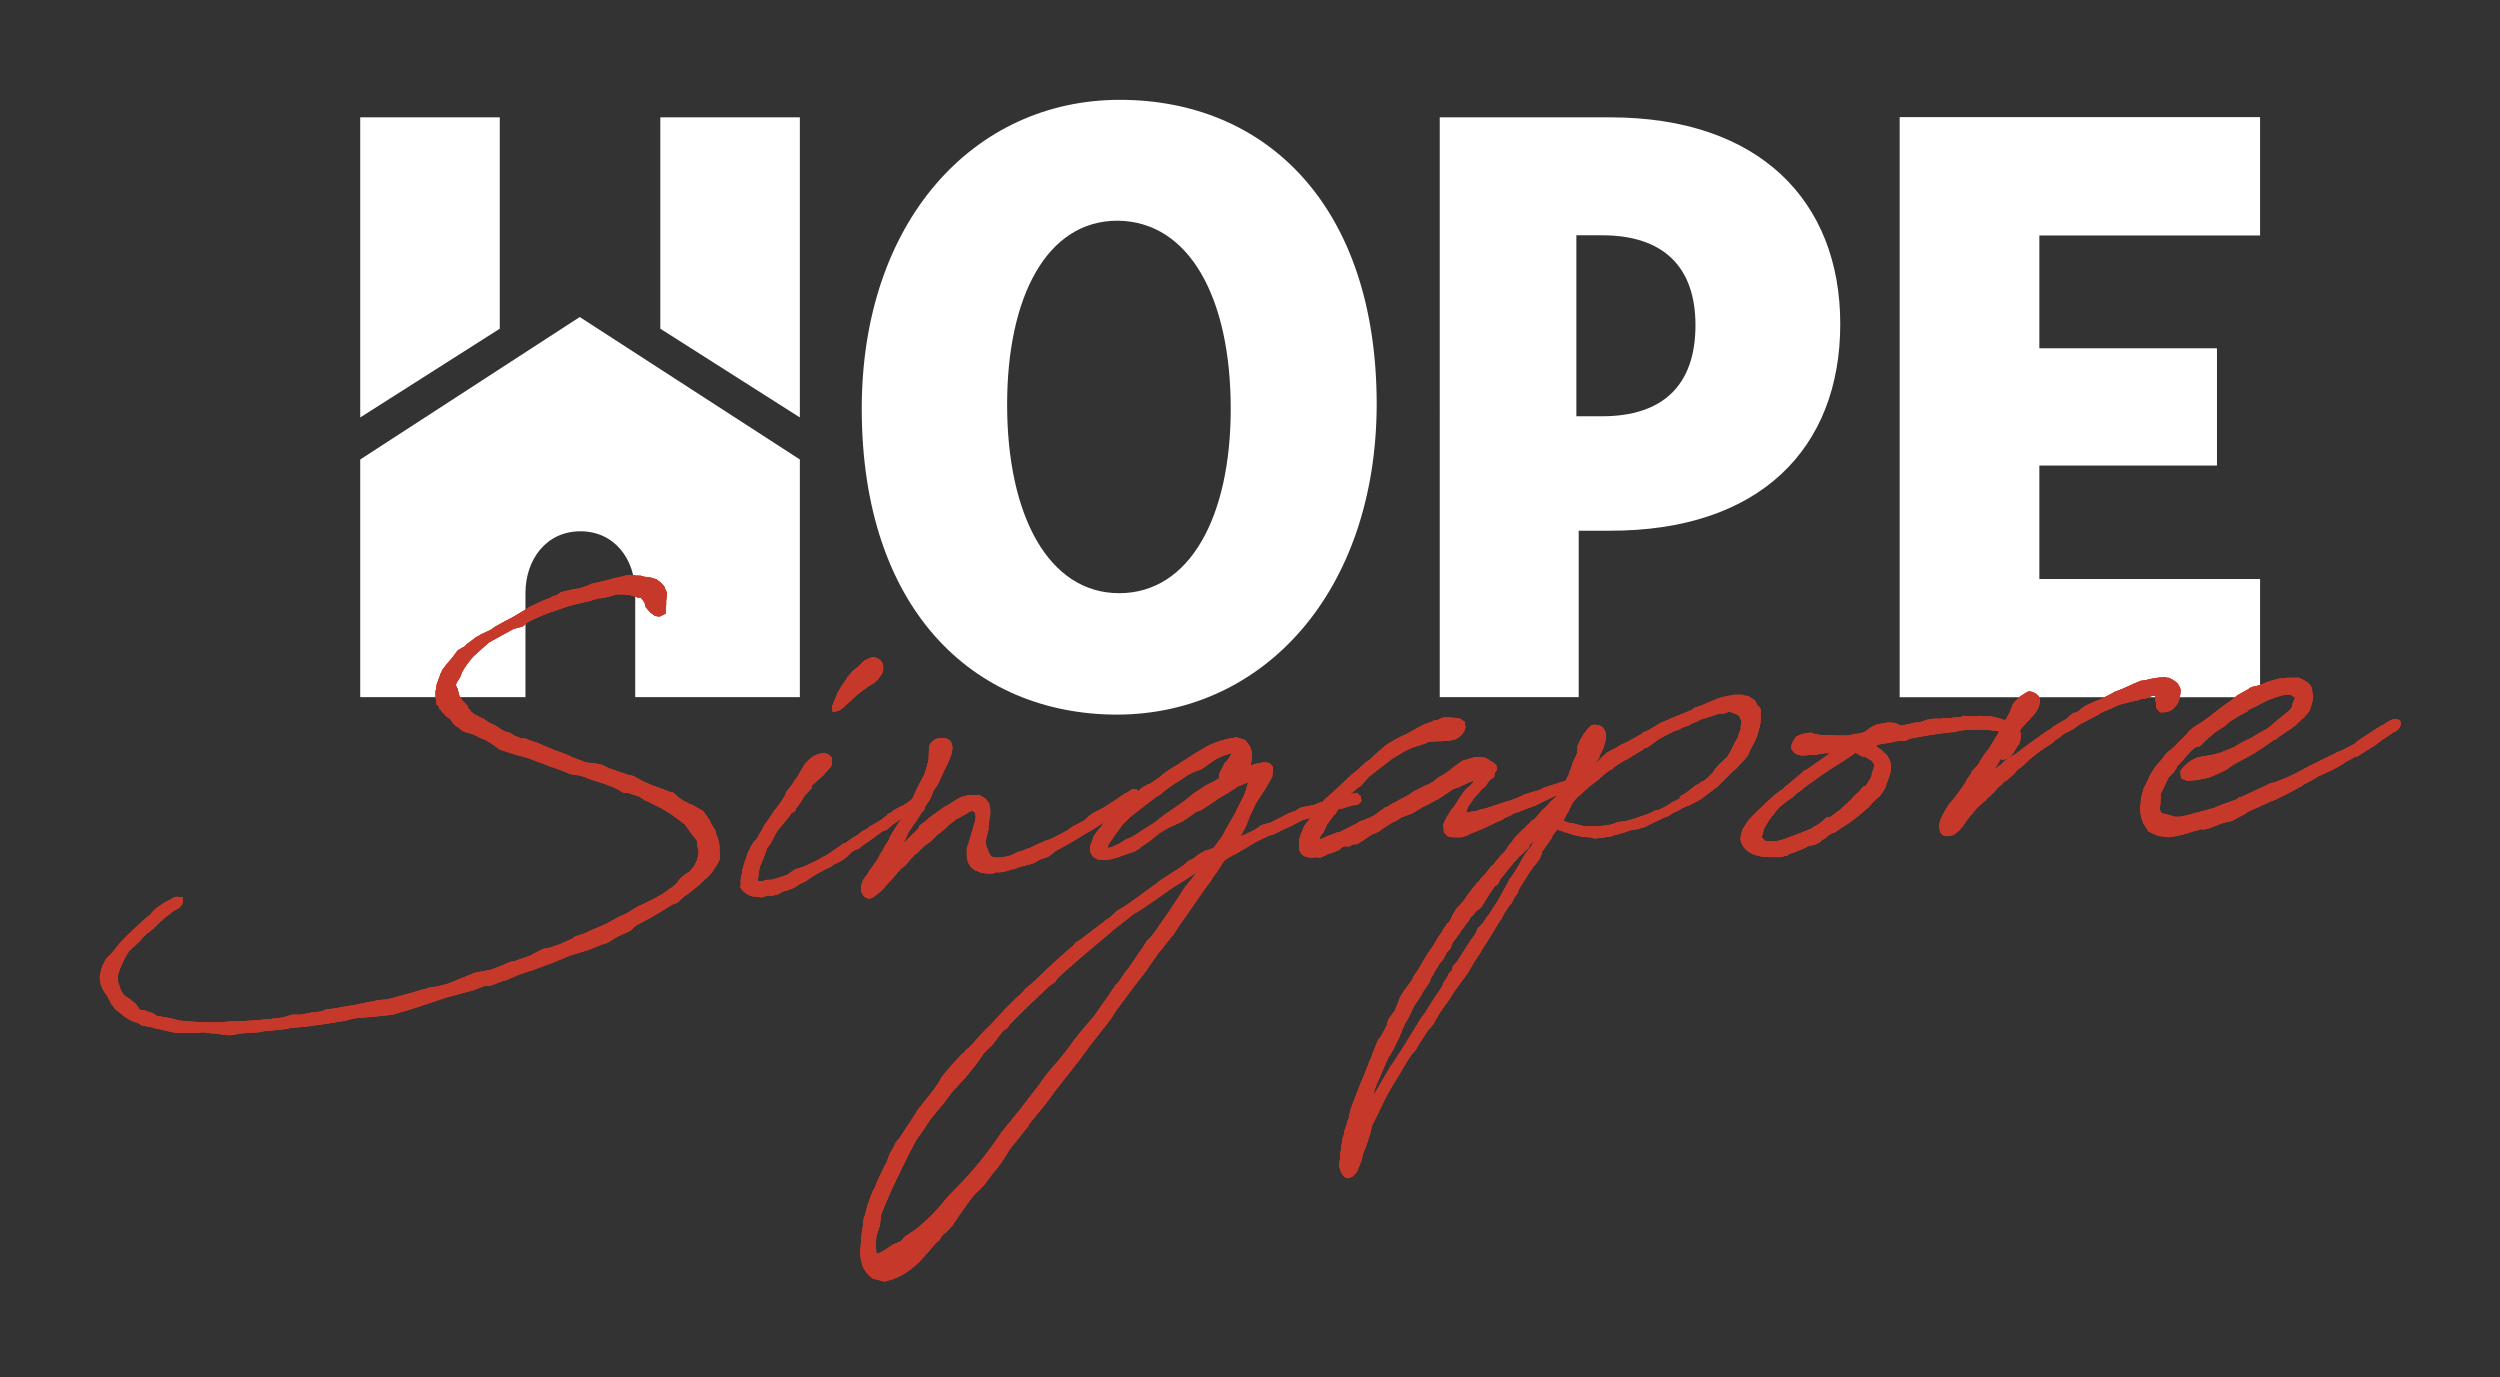
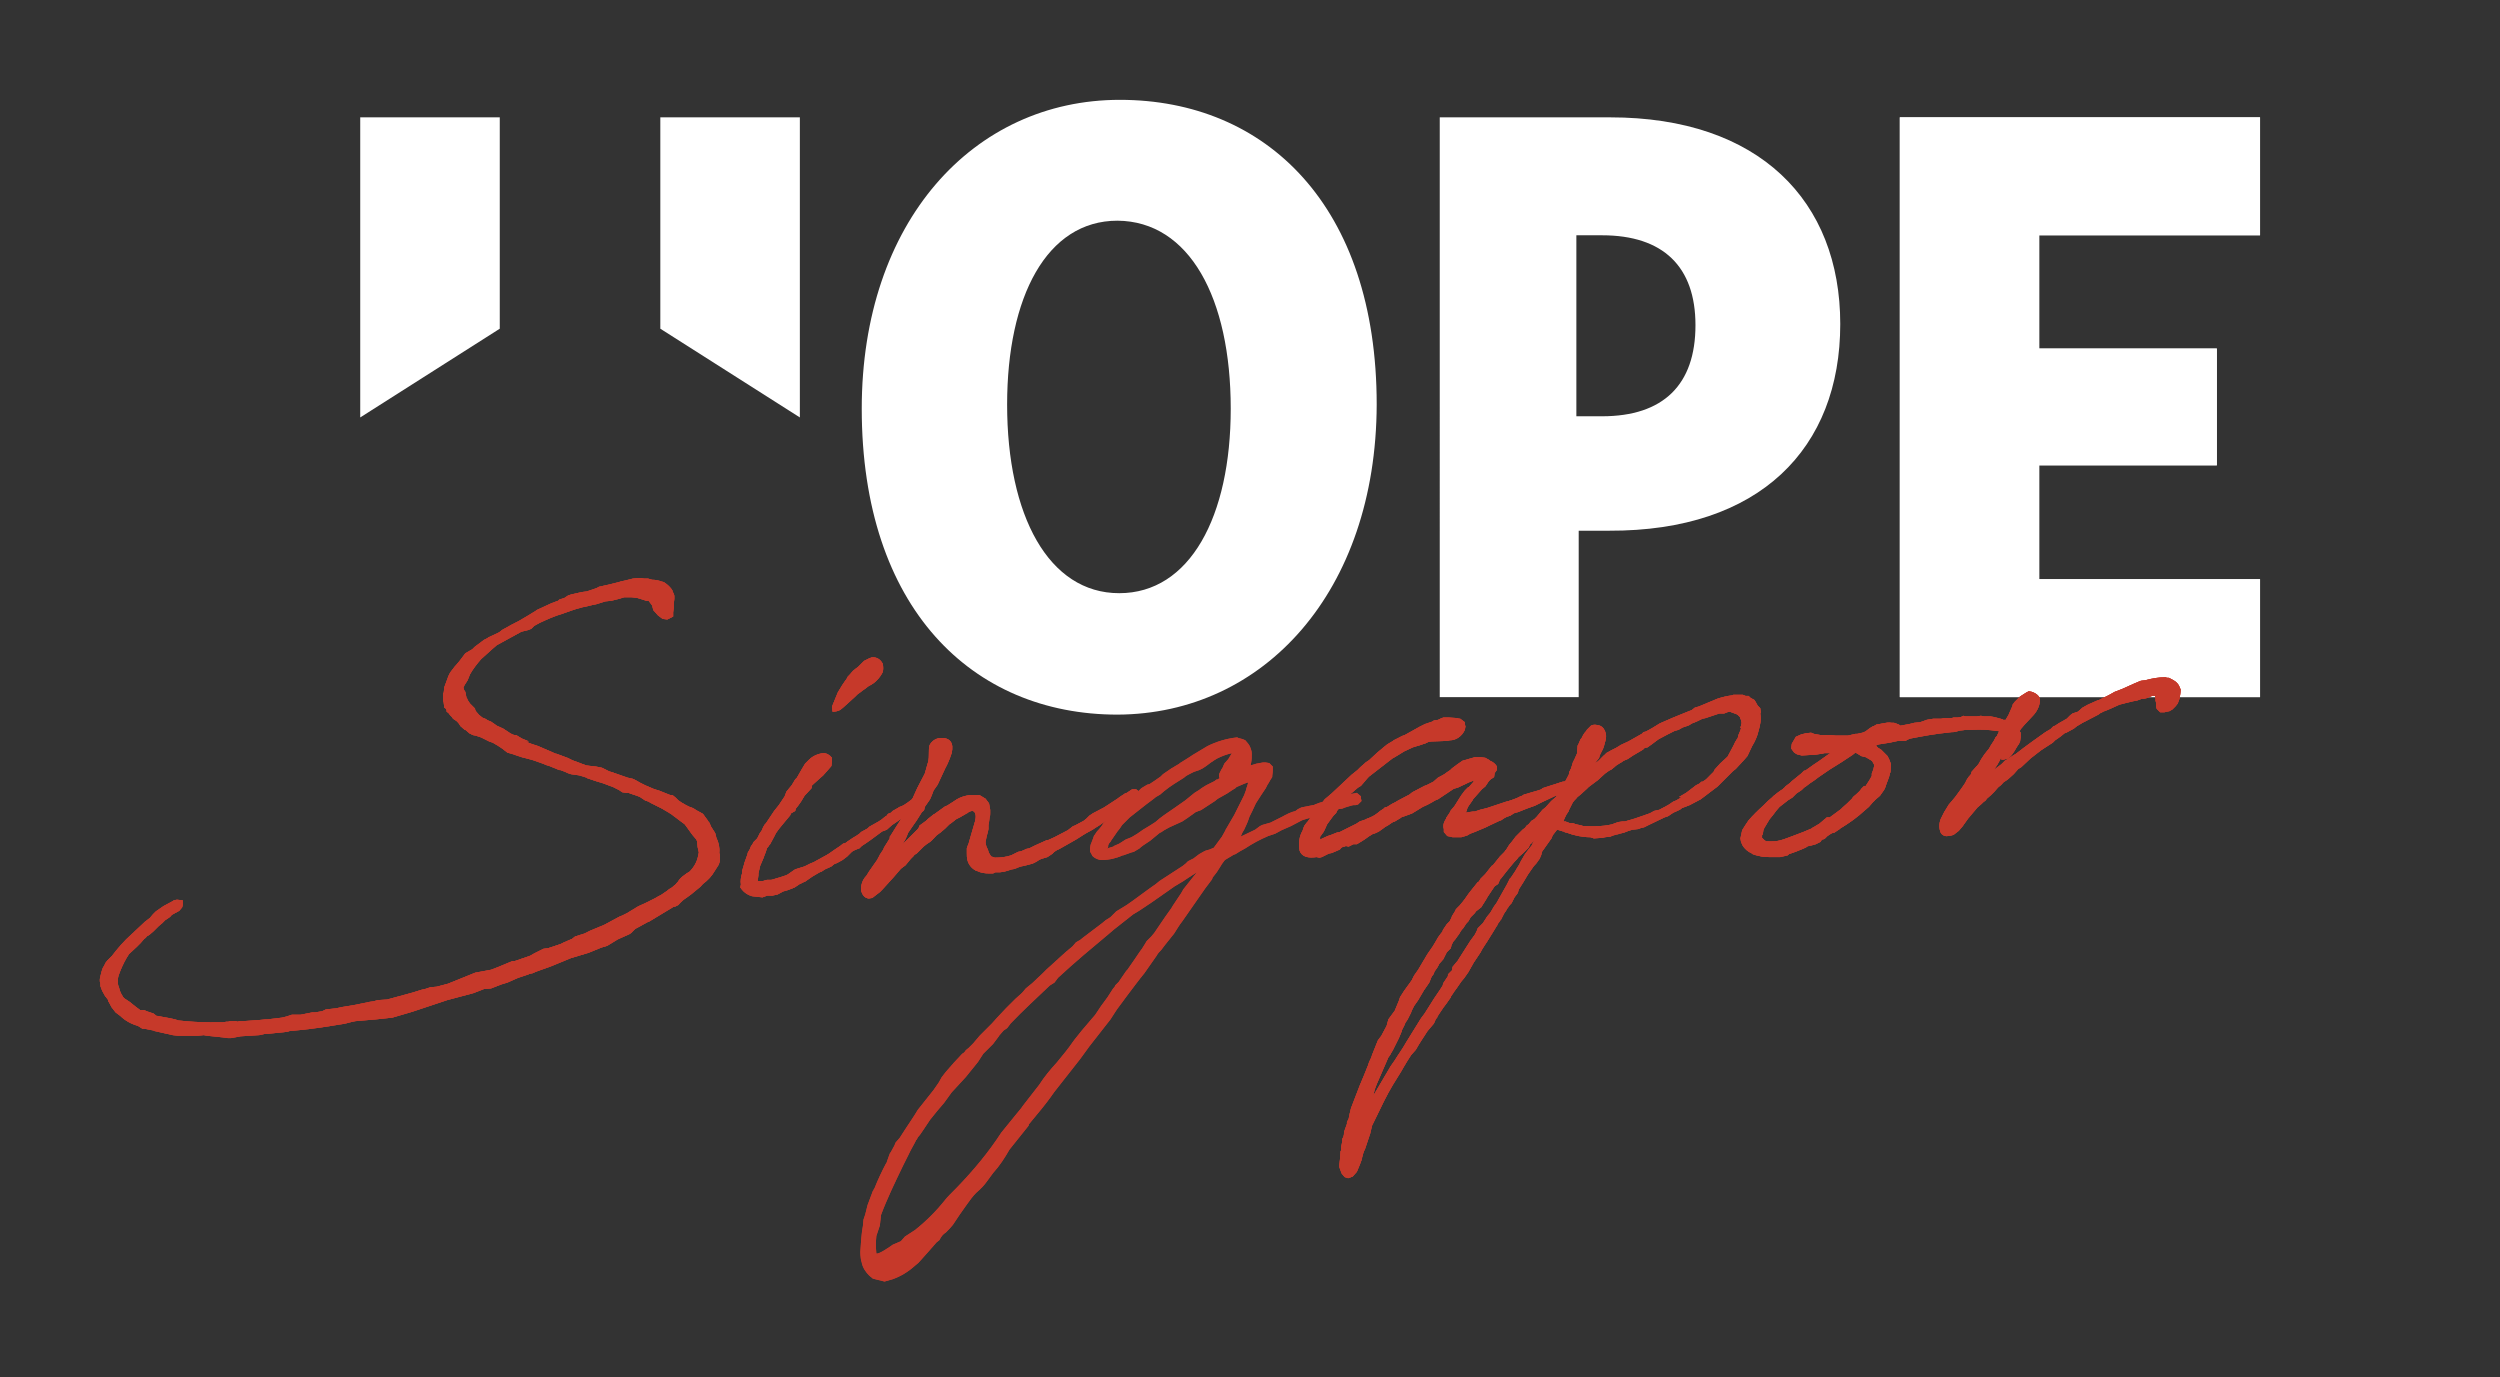
<svg xmlns="http://www.w3.org/2000/svg" xmlns:xlink="http://www.w3.org/1999/xlink" version="1.1" id="Layer_1" x="0px" y="0px" viewBox="0 0 428.2 235.9" style="enable-background:new 0 0 428.2 235.9;" xml:space="preserve">
  <rect x="0" y="0" width="428.2" height="235.9" fill="#333333" stroke="none" />
  <style type="text/css">
	.st0{clip-path:url(#SVGID_2_);}
	.st1{clip-path:url(#SVGID_4_);}
	.st2{clip-path:url(#SVGID_6_);}
	.st3{clip-path:url(#SVGID_8_);}
	.st4{clip-path:url(#SVGID_10_);}
	.st5{fill:#FFFFFF;}
	.st6{clip-path:url(#SVGID_12_);}
	.st7{clip-path:url(#SVGID_14_);}
	.st8{fill-rule:evenodd;clip-rule:evenodd;fill:#FFFFFF;}
	.st9{clip-path:url(#SVGID_16_);}
	.st10{clip-path:url(#SVGID_18_);}
	.st11{clip-path:url(#SVGID_20_);}
	.st12{clip-path:url(#SVGID_22_);}
	.st13{clip-path:url(#SVGID_24_);}
	.st14{clip-path:url(#SVGID_26_);}
	.st15{clip-path:url(#SVGID_28_);}
	.st16{clip-path:url(#SVGID_30_);}
	.st17{clip-path:url(#SVGID_32_);}
	.st18{clip-path:url(#SVGID_34_);}
	.st19{fill:#C6392A;}
	.st20{clip-path:url(#SVGID_36_);}
	.st21{clip-path:url(#SVGID_38_);}
	.st22{clip-path:url(#SVGID_40_);}
	.st23{clip-path:url(#SVGID_42_);}
	.st24{clip-path:url(#SVGID_44_);}
	.st25{clip-path:url(#SVGID_46_);}
	.st26{clip-path:url(#SVGID_48_);}
	.st27{clip-path:url(#SVGID_50_);}
	.st28{clip-path:url(#SVGID_52_);}
	.st29{clip-path:url(#SVGID_54_);}
	.st30{clip-path:url(#SVGID_56_);}
	.st31{clip-path:url(#SVGID_58_);}
	.st32{clip-path:url(#SVGID_60_);}
	.st33{clip-path:url(#SVGID_62_);}
	.st34{clip-path:url(#SVGID_64_);}
	.st35{clip-path:url(#SVGID_66_);}
</style>
  <g>
    <defs>
      <rect id="SVGID_1_" x="147.6" y="17.1" width="88.2" height="105.3" />
    </defs>
    <clipPath id="SVGID_2_">
      <use xlink:href="#SVGID_1_" style="overflow:visible;" />
    </clipPath>
    <g class="st0">
      <g>
        <defs>
          <rect id="SVGID_3_" x="-2397.9" y="-3470.6" width="4932.9" height="3860.6" />
        </defs>
        <clipPath id="SVGID_4_">
          <use xlink:href="#SVGID_3_" style="overflow:visible;" />
        </clipPath>
        <g class="st1">
          <g>
            <defs>
              <rect id="SVGID_5_" x="147.3" y="16.6" width="89.1" height="106.2" />
            </defs>
            <clipPath id="SVGID_6_">
              <use xlink:href="#SVGID_5_" style="overflow:visible;" />
            </clipPath>
            <g class="st2">
              <g>
                <defs>
                  <path id="SVGID_7_" d="M191.4,122.4c-24.9,0-43.8-18.3-43.8-52.4c0-32,19.1-52.9,44.2-52.9s44,18.2,44,52.2          C235.7,101.3,216.5,122.3,191.4,122.4 M191.4,37.8c-12.1,0-18.9,13-18.9,31.5c0,19,7.1,32.3,19.2,32.3s19.1-13.1,19.1-31.6          C210.8,51,203.7,37.9,191.4,37.8" />
                </defs>
                <clipPath id="SVGID_8_">
                  <use xlink:href="#SVGID_7_" style="overflow:visible;" />
                </clipPath>
                <g class="st3">
                  <g>
                    <defs>
                      <rect id="SVGID_9_" x="147.3" y="16.6" width="89.1" height="106.2" />
                    </defs>
                    <clipPath id="SVGID_10_">
                      <use xlink:href="#SVGID_9_" style="overflow:visible;" />
                    </clipPath>
                    <g class="st4">
                      <rect x="130.4" class="st5" width="122.4" height="139.5" />
                    </g>
                  </g>
                </g>
              </g>
            </g>
          </g>
        </g>
      </g>
    </g>
  </g>
  <g>
    <defs>
      <path id="SVGID_11_" d="M275.6,90.9h-5.2v28.5h-23.8V20.1h29.2c25.5,0,39.4,14.3,39.4,35.4C315.2,76.8,301.4,91,275.6,90.9     M274.4,40.3H270v31h4.4c10.5,0,16-5.4,16-15.6C290.4,45.7,284.9,40.3,274.4,40.3" />
    </defs>
    <clipPath id="SVGID_12_">
      <use xlink:href="#SVGID_11_" style="overflow:visible;" />
    </clipPath>
    <g class="st6">
      <g>
        <defs>
          <rect id="SVGID_13_" x="-2397.9" y="-3470.6" width="4932.9" height="3860.6" />
        </defs>
        <clipPath id="SVGID_14_">
          <use xlink:href="#SVGID_13_" style="overflow:visible;" />
        </clipPath>
        <g class="st7">
          <rect x="229.5" y="3" class="st5" width="102.8" height="133.6" />
        </g>
      </g>
    </g>
  </g>
  <polygon class="st8" points="325.4,119.4 325.4,20.1 387.1,20.1 387.1,40.3 349.2,40.3 349.2,59.7 379.7,59.7 379.7,79.7   349.2,79.7 349.2,99.2 387.1,99.2 387.1,119.4 " />
  <g>
    <defs>
      <polygon id="SVGID_15_" points="325.4,119.4 325.4,20.1 387.1,20.1 387.1,40.3 349.3,40.3 349.3,59.7 379.7,59.7 379.7,79.7     349.3,79.7 349.3,99.2 387.1,99.2 387.1,119.4   " />
    </defs>
    <clipPath id="SVGID_16_">
      <use xlink:href="#SVGID_15_" style="overflow:visible;" />
    </clipPath>
    <g class="st9">
      <g>
        <defs>
          <rect id="SVGID_17_" x="-2397.9" y="-3470.6" width="4932.9" height="3860.6" />
        </defs>
        <clipPath id="SVGID_18_">
          <use xlink:href="#SVGID_17_" style="overflow:visible;" />
        </clipPath>
        <g class="st10">
          <rect x="308.3" y="3" class="st5" width="95.9" height="133.6" />
        </g>
      </g>
    </g>
  </g>
  <g>
    <defs>
      <polygon id="SVGID_19_" points="85.6,56.3 61.7,71.5 61.7,20.1 85.6,20.1   " />
    </defs>
    <clipPath id="SVGID_20_">
      <use xlink:href="#SVGID_19_" style="overflow:visible;" />
    </clipPath>
    <g class="st11">
      <g>
        <defs>
          <rect id="SVGID_21_" x="-2397.9" y="-3470.6" width="4932.9" height="3860.6" />
        </defs>
        <clipPath id="SVGID_22_">
          <use xlink:href="#SVGID_21_" style="overflow:visible;" />
        </clipPath>
        <g class="st12">
          <rect x="44.5" y="3" class="st5" width="58.2" height="85.6" />
        </g>
      </g>
    </g>
  </g>
  <g>
    <defs>
      <polygon id="SVGID_23_" points="113.1,56.3 137,71.5 137,20.1 113.1,20.1   " />
    </defs>
    <clipPath id="SVGID_24_">
      <use xlink:href="#SVGID_23_" style="overflow:visible;" />
    </clipPath>
    <g class="st13">
      <g>
        <defs>
          <rect id="SVGID_25_" x="-2397.9" y="-3470.6" width="4932.9" height="3860.6" />
        </defs>
        <clipPath id="SVGID_26_">
          <use xlink:href="#SVGID_25_" style="overflow:visible;" />
        </clipPath>
        <g class="st14">
          <rect x="95.9" y="3" class="st5" width="58.2" height="85.6" />
        </g>
      </g>
    </g>
  </g>
  <g>
    <defs>
-       <path id="SVGID_27_" d="M108.8,119.4H137V78.7L99.3,54.3L61.7,78.7v40.7h28.3v-17.8c0-5.8,3.6-10.6,9.4-10.6s9.4,4.7,9.4,10.6    V119.4z" />
-     </defs>
+       </defs>
    <clipPath id="SVGID_28_">
      <use xlink:href="#SVGID_27_" style="overflow:visible;" />
    </clipPath>
    <g class="st15">
      <g>
        <defs>
          <rect id="SVGID_29_" x="-2397.9" y="-3470.6" width="4932.9" height="3860.6" />
        </defs>
        <clipPath id="SVGID_30_">
          <use xlink:href="#SVGID_29_" style="overflow:visible;" />
        </clipPath>
        <g class="st16">
          <rect x="44.5" y="37.2" class="st5" width="109.6" height="99.3" />
        </g>
      </g>
    </g>
  </g>
  <g>
    <defs>
-       <path id="SVGID_31_" d="M110.7,137.1h-0.2l-0.9-0.6l-0.5-0.2l-1.2-0.4c-0.1,0-0.1-0.1-0.2-0.1h-0.4l-0.7-0.1l-0.6-0.4l-0.2-0.1    l-0.8-0.4l-1.9-0.7l-1-0.3l-1.5-0.5l-0.1-0.1l-1.3-0.4l-1.4-0.2l-0.6-0.2l-0.4-0.2l-0.8-0.3l-1.3-0.5h-0.2l-1.7-0.7    c-0.4-0.1-0.7-0.2-1.1-0.4l-1.7-0.6l-1.9-0.5l-1.8-0.6l-0.7-0.2l-0.9-0.7l-0.6-0.4c-0.3-0.2-0.7-0.4-1-0.6l-0.6-0.2l-1.4-0.7    l-0.6-0.2c-0.1,0-0.2-0.1-0.3-0.1l-0.5-0.1l-0.6-0.3l-0.7-0.6h-0.1l-0.7-0.6l-0.4-0.6l-0.3-0.3l-0.6-0.4l-0.2-0.3l-0.3-0.3    l-0.3-0.4l-0.3-0.2c0-0.2,0-0.3-0.1-0.5l-0.3-0.2l-0.1-0.8c0-0.2-0.1-0.3-0.1-0.4v-1.2l0.1-0.2l0.1-0.9l0.3-0.8l0.4-1.1l0.3-0.6    l0.3-0.4c0.3-0.4,0.6-0.8,0.9-1.1l0.5-0.6l0.9-1.2l1.2-0.7l0.4-0.4l1.6-1.2l0.6-0.3l0.1-0.1l1.9-0.9l0.5-0.4l1.8-1l1-0.5l1.7-1    l1.3-0.8l0.1-0.1l2.6-1.2l0.3-0.1l0.5-0.2l0.3-0.1l0.2-0.2l0.9-0.3l0.6-0.4l0.6-0.2l1.8-0.4l0.8-0.1c0.4-0.1,0.8-0.3,1.2-0.4    c0.3-0.1,0.6-0.2,0.9-0.4l0.9-0.2l1.3-0.3l1.2-0.3l0.3-0.1l0.9-0.2l1.2-0.3l0.9-0.1h0.5l0.5,0.1h0.7l0.7,0.2    c0.5,0,1.1,0.1,1.6,0.3l0.4,0.1c0.6,0.4,1.2,0.9,1.5,1.5c0,0.1,0,0.2,0.1,0.3c0.1,0.2,0.2,0.4,0.2,0.6v0.5l-0.1,0.8v0.7l-0.1,0.8    v0.7l-1,0.5l-0.8-0.1l-0.8-0.6l-0.8-0.9l-0.2-0.8l-0.3-0.4l-0.3-0.4c-0.1,0-0.3,0-0.4,0l-0.6-0.2l-1-0.3c-0.3,0-0.6-0.1-0.9-0.1    h-1.3l-1,0.3l-1.2,0.3l-1,0.1l-1.6,0.5c-0.7,0.1-1.6,0.4-2.3,0.5l-0.7,0.2c-0.5,0.1-0.9,0.3-1.3,0.4l-1.4,0.5    c-1.4,0.4-2.7,1-4,1.6l-0.9,0.5c-0.2,0.2-0.3,0.3-0.5,0.5l-0.5,0.2l-1.2,0.3l-4.2,2.3l-0.7,0.6l-2,1.8c-0.7,0.8-1.4,1.7-1.9,2.6    l-0.4,1l-0.5,0.8c-0.1,0.1-0.1,0.3-0.2,0.4s0.1,0.3,0.1,0.5l0.2,0.3l0.2,1c0.1,0.1,0.2,0.3,0.2,0.4l0.4,0.6    c0.1,0.1,0.2,0.2,0.3,0.3c0.2,0.2,0.3,0.3,0.5,0.5s0,0.2,0.1,0.3c0.1,0.3,0.4,0.5,0.6,0.8l0.6,0.5l0.5,0.2l0.5,0.3l0.5,0.2l1,0.7    l1.1,0.5l1.2,0.8l0.4,0.2c0.2,0.1,0.4,0.1,0.6,0.1l1,0.6l1.2,0.5H90l1,0.4l1.2,0.4l3,1.3h0.1l1.6,0.6l0.3,0.1l0.8,0.4l2.4,0.9    l0.8,0.1l0.9,0.1l1,0.2l1.2,0.6l1.2,0.4l2,0.7l0.9,0.2l0.6,0.3l0.7,0.4l0.8,0.4l1.4,0.6l1.2,0.4l1.5,0.6c0.2,0.1,0.4,0.1,0.6,0.1    l0.5,0.4l0.5,0.5l0.3,0.2c0.1,0.1,0.2,0.1,0.3,0.2l0.7,0.4c0.2,0.1,0.4,0.2,0.6,0.3c0.4,0.1,0.8,0.3,1.2,0.6l0.2,0.1l0.9,0.5    l0.8,1.1c0.1,0.1,0.2,0.4,0.3,0.4c0.1,0.2,0.2,0.5,0.3,0.7l0.7,1.1l0.2,0.8c0.4,0.8,0.6,1.7,0.5,2.6c0,0.1,0.1,0.2,0.1,0.3v0.9    c0,0.3-0.1,0.5-0.2,0.8l-0.7,1.1c-0.5,0.9-1.2,1.6-2,2.2c-0.2,0.2-0.4,0.5-0.7,0.7c-0.8,0.7-1.7,1.4-2.6,2    c-0.3,0.3-0.6,0.5-0.9,0.9l-0.6,0.3h-0.2l-4.3,2.6H111l-2.2,1.2l-0.7,0.7l-0.3,0.2l-2,0.9l-1.8,1.1l-1,0.3l-2.2,0.9l-3,0.9    l-3.4,1.4l-2.5,0.9l-0.7,0.3l-0.5,0.1l-0.2,0.1l-1.8,0.6l-1.8,0.8l-1,0.3l-1.8,0.7l-1.2,0.1l-1.8,0.7l-4.5,1.2l-6,2l-3.4,1    l-2.8,0.3l-3.5,0.3c-0.7,0.1-1.5,0.4-2.2,0.5l-1.9,0.3c-2.3,0.4-4.9,0.7-7.2,0.9l-0.3,0.1l-0.7,0.1l-3,0.3h-0.3l-0.9,0.2l-3.2,0.2    l-1.6,0.3h-0.6l-1.6-0.2c-0.3,0-0.7-0.1-1-0.1l-1-0.1l-0.5-0.1l-1,0.1H33h-1h-1.5l-0.9-0.1l-3.1-0.7c-0.1,0-0.1,0-0.2-0.1    l-1.6-0.3h-0.3l-0.8-0.5c-1.1-0.3-2.2-0.9-3-1.7l-0.8-0.6l-0.7-0.9c-0.2-0.4-0.4-0.8-0.6-1.1c0-0.1,0-0.2-0.1-0.3l-0.4-0.5    c-0.2-0.3-0.3-0.6-0.5-0.9l-0.3-0.8v-0.4l-0.1-0.4v-0.4l0.1-0.5l0.2-0.8c0-0.1,0.1-0.2,0.1-0.3l0.1-0.3c0.1-0.2,0.2-0.3,0.3-0.5    c0.1-0.3,0.3-0.6,0.5-0.8l0.4-0.4l0.4-0.4l0.7-0.9c0.5-0.6,1.1-1.3,1.7-1.9l3.2-3l0.9-0.7l0.5-0.6l0.5-0.5l1.3-0.9l1.3-0.7    l0.5-0.3l0.5-0.1l1,0.1v0.8l-0.1,0.4l-0.5,0.6l-1.1,0.6c-0.3,0.1-0.3,0.4-0.7,0.6l-0.6,0.4l-0.1,0.1l-0.4,0.4l-0.6,0.5l-0.9,0.9    l-0.7,0.6l-0.5,0.3c0,0.1-0.1,0.1-0.1,0.2l-0.3,0.2c-0.2,0.2-0.4,0.5-0.6,0.7l-0.7,0.7l-1.3,1.2c-0.6,0.9-1.1,1.9-1.5,2.9    c-0.1,0.3-0.2,0.5-0.3,0.8c-0.1,0.3-0.1,0.5-0.1,0.8v0.5c0,0.3,0.1,0.6,0.2,0.8l0.1,0.4c0.1,0.2,0.1,0.3,0.2,0.5    c0.1,0.2,0.3,0.5,0.4,0.7l0.2,0.2l0.9,0.6l1,0.8L24,173h0.7l0.4,0.2l1.2,0.4l0.5,0.4h0.1l2.2,0.4l0.9,0.2l0.6,0.2h0.1    c1.8,0.2,3.5,0.3,5.3,0.3c0.1,0,0.1,0.1,0.2,0h1.7c0.1,0,0.2,0,0.3,0l0.6-0.1h0.3l0.3-0.1h1l0.3,0.1l0.3-0.1h0.7l2.8-0.2l1-0.1    h0.3l2.5-0.3l0.8-0.2l0.9-0.3h1.5l2-0.4H54l1.2-0.2l0.6-0.3l1.8-0.2l0.9-0.2l2.4-0.4l2.4-0.5l0.7-0.1l0.7-0.2l1.6-0.1l4.4-1.2    l1.6-0.5l0.5-0.1l0.9-0.3l1.1-0.1l1.9-0.5l1-0.4l3.7-1.5l2.7-0.5l1.3-0.5l2.4-1h0.4l2.6-0.9l0.7-0.4l1.2-0.6l0.4-0.2l0.8-0.1    l2.1-0.7l0.6-0.3l1.4-0.6l0.5-0.4l1.6-0.5l1-0.5l2.4-1l2.6-1.4l0.5-0.2l0.8-0.4l1.8-1.1l0.4-0.2l0.9-0.4l1.6-0.8l0.7-0.4l0.4-0.2    c0.4-0.3,1.1-0.7,1.4-1l0.5-0.3l0.7-0.6c0.1-0.2,0.3-0.3,0.4-0.5s0.4-0.5,0.6-0.7l0.8-0.6l0.5-0.3c0.8-0.8,1.3-1.7,1.5-2.8    c0-0.1,0.1-0.4,0.1-0.5l-0.2-0.9l-0.1-1c0-0.1-0.1-0.2-0.1-0.2c0-0.1,0-0.1-0.1-0.2l-0.6-0.7l-1.3-1.8c-0.8-0.6-1.6-1.2-2.4-1.8    l-1.5-0.9l-0.4-0.2l-1.6-0.8l-0.3-0.2l-0.6-0.2" />
+       <path id="SVGID_31_" d="M110.7,137.1h-0.2l-0.9-0.6l-0.5-0.2l-1.2-0.4c-0.1,0-0.1-0.1-0.2-0.1h-0.4l-0.7-0.1l-0.6-0.4l-0.2-0.1    l-0.8-0.4l-1.9-0.7l-1-0.3l-1.5-0.5l-0.1-0.1l-1.3-0.4l-1.4-0.2l-0.6-0.2l-0.4-0.2l-0.8-0.3h-0.2l-1.7-0.7    c-0.4-0.1-0.7-0.2-1.1-0.4l-1.7-0.6l-1.9-0.5l-1.8-0.6l-0.7-0.2l-0.9-0.7l-0.6-0.4c-0.3-0.2-0.7-0.4-1-0.6l-0.6-0.2l-1.4-0.7    l-0.6-0.2c-0.1,0-0.2-0.1-0.3-0.1l-0.5-0.1l-0.6-0.3l-0.7-0.6h-0.1l-0.7-0.6l-0.4-0.6l-0.3-0.3l-0.6-0.4l-0.2-0.3l-0.3-0.3    l-0.3-0.4l-0.3-0.2c0-0.2,0-0.3-0.1-0.5l-0.3-0.2l-0.1-0.8c0-0.2-0.1-0.3-0.1-0.4v-1.2l0.1-0.2l0.1-0.9l0.3-0.8l0.4-1.1l0.3-0.6    l0.3-0.4c0.3-0.4,0.6-0.8,0.9-1.1l0.5-0.6l0.9-1.2l1.2-0.7l0.4-0.4l1.6-1.2l0.6-0.3l0.1-0.1l1.9-0.9l0.5-0.4l1.8-1l1-0.5l1.7-1    l1.3-0.8l0.1-0.1l2.6-1.2l0.3-0.1l0.5-0.2l0.3-0.1l0.2-0.2l0.9-0.3l0.6-0.4l0.6-0.2l1.8-0.4l0.8-0.1c0.4-0.1,0.8-0.3,1.2-0.4    c0.3-0.1,0.6-0.2,0.9-0.4l0.9-0.2l1.3-0.3l1.2-0.3l0.3-0.1l0.9-0.2l1.2-0.3l0.9-0.1h0.5l0.5,0.1h0.7l0.7,0.2    c0.5,0,1.1,0.1,1.6,0.3l0.4,0.1c0.6,0.4,1.2,0.9,1.5,1.5c0,0.1,0,0.2,0.1,0.3c0.1,0.2,0.2,0.4,0.2,0.6v0.5l-0.1,0.8v0.7l-0.1,0.8    v0.7l-1,0.5l-0.8-0.1l-0.8-0.6l-0.8-0.9l-0.2-0.8l-0.3-0.4l-0.3-0.4c-0.1,0-0.3,0-0.4,0l-0.6-0.2l-1-0.3c-0.3,0-0.6-0.1-0.9-0.1    h-1.3l-1,0.3l-1.2,0.3l-1,0.1l-1.6,0.5c-0.7,0.1-1.6,0.4-2.3,0.5l-0.7,0.2c-0.5,0.1-0.9,0.3-1.3,0.4l-1.4,0.5    c-1.4,0.4-2.7,1-4,1.6l-0.9,0.5c-0.2,0.2-0.3,0.3-0.5,0.5l-0.5,0.2l-1.2,0.3l-4.2,2.3l-0.7,0.6l-2,1.8c-0.7,0.8-1.4,1.7-1.9,2.6    l-0.4,1l-0.5,0.8c-0.1,0.1-0.1,0.3-0.2,0.4s0.1,0.3,0.1,0.5l0.2,0.3l0.2,1c0.1,0.1,0.2,0.3,0.2,0.4l0.4,0.6    c0.1,0.1,0.2,0.2,0.3,0.3c0.2,0.2,0.3,0.3,0.5,0.5s0,0.2,0.1,0.3c0.1,0.3,0.4,0.5,0.6,0.8l0.6,0.5l0.5,0.2l0.5,0.3l0.5,0.2l1,0.7    l1.1,0.5l1.2,0.8l0.4,0.2c0.2,0.1,0.4,0.1,0.6,0.1l1,0.6l1.2,0.5H90l1,0.4l1.2,0.4l3,1.3h0.1l1.6,0.6l0.3,0.1l0.8,0.4l2.4,0.9    l0.8,0.1l0.9,0.1l1,0.2l1.2,0.6l1.2,0.4l2,0.7l0.9,0.2l0.6,0.3l0.7,0.4l0.8,0.4l1.4,0.6l1.2,0.4l1.5,0.6c0.2,0.1,0.4,0.1,0.6,0.1    l0.5,0.4l0.5,0.5l0.3,0.2c0.1,0.1,0.2,0.1,0.3,0.2l0.7,0.4c0.2,0.1,0.4,0.2,0.6,0.3c0.4,0.1,0.8,0.3,1.2,0.6l0.2,0.1l0.9,0.5    l0.8,1.1c0.1,0.1,0.2,0.4,0.3,0.4c0.1,0.2,0.2,0.5,0.3,0.7l0.7,1.1l0.2,0.8c0.4,0.8,0.6,1.7,0.5,2.6c0,0.1,0.1,0.2,0.1,0.3v0.9    c0,0.3-0.1,0.5-0.2,0.8l-0.7,1.1c-0.5,0.9-1.2,1.6-2,2.2c-0.2,0.2-0.4,0.5-0.7,0.7c-0.8,0.7-1.7,1.4-2.6,2    c-0.3,0.3-0.6,0.5-0.9,0.9l-0.6,0.3h-0.2l-4.3,2.6H111l-2.2,1.2l-0.7,0.7l-0.3,0.2l-2,0.9l-1.8,1.1l-1,0.3l-2.2,0.9l-3,0.9    l-3.4,1.4l-2.5,0.9l-0.7,0.3l-0.5,0.1l-0.2,0.1l-1.8,0.6l-1.8,0.8l-1,0.3l-1.8,0.7l-1.2,0.1l-1.8,0.7l-4.5,1.2l-6,2l-3.4,1    l-2.8,0.3l-3.5,0.3c-0.7,0.1-1.5,0.4-2.2,0.5l-1.9,0.3c-2.3,0.4-4.9,0.7-7.2,0.9l-0.3,0.1l-0.7,0.1l-3,0.3h-0.3l-0.9,0.2l-3.2,0.2    l-1.6,0.3h-0.6l-1.6-0.2c-0.3,0-0.7-0.1-1-0.1l-1-0.1l-0.5-0.1l-1,0.1H33h-1h-1.5l-0.9-0.1l-3.1-0.7c-0.1,0-0.1,0-0.2-0.1    l-1.6-0.3h-0.3l-0.8-0.5c-1.1-0.3-2.2-0.9-3-1.7l-0.8-0.6l-0.7-0.9c-0.2-0.4-0.4-0.8-0.6-1.1c0-0.1,0-0.2-0.1-0.3l-0.4-0.5    c-0.2-0.3-0.3-0.6-0.5-0.9l-0.3-0.8v-0.4l-0.1-0.4v-0.4l0.1-0.5l0.2-0.8c0-0.1,0.1-0.2,0.1-0.3l0.1-0.3c0.1-0.2,0.2-0.3,0.3-0.5    c0.1-0.3,0.3-0.6,0.5-0.8l0.4-0.4l0.4-0.4l0.7-0.9c0.5-0.6,1.1-1.3,1.7-1.9l3.2-3l0.9-0.7l0.5-0.6l0.5-0.5l1.3-0.9l1.3-0.7    l0.5-0.3l0.5-0.1l1,0.1v0.8l-0.1,0.4l-0.5,0.6l-1.1,0.6c-0.3,0.1-0.3,0.4-0.7,0.6l-0.6,0.4l-0.1,0.1l-0.4,0.4l-0.6,0.5l-0.9,0.9    l-0.7,0.6l-0.5,0.3c0,0.1-0.1,0.1-0.1,0.2l-0.3,0.2c-0.2,0.2-0.4,0.5-0.6,0.7l-0.7,0.7l-1.3,1.2c-0.6,0.9-1.1,1.9-1.5,2.9    c-0.1,0.3-0.2,0.5-0.3,0.8c-0.1,0.3-0.1,0.5-0.1,0.8v0.5c0,0.3,0.1,0.6,0.2,0.8l0.1,0.4c0.1,0.2,0.1,0.3,0.2,0.5    c0.1,0.2,0.3,0.5,0.4,0.7l0.2,0.2l0.9,0.6l1,0.8L24,173h0.7l0.4,0.2l1.2,0.4l0.5,0.4h0.1l2.2,0.4l0.9,0.2l0.6,0.2h0.1    c1.8,0.2,3.5,0.3,5.3,0.3c0.1,0,0.1,0.1,0.2,0h1.7c0.1,0,0.2,0,0.3,0l0.6-0.1h0.3l0.3-0.1h1l0.3,0.1l0.3-0.1h0.7l2.8-0.2l1-0.1    h0.3l2.5-0.3l0.8-0.2l0.9-0.3h1.5l2-0.4H54l1.2-0.2l0.6-0.3l1.8-0.2l0.9-0.2l2.4-0.4l2.4-0.5l0.7-0.1l0.7-0.2l1.6-0.1l4.4-1.2    l1.6-0.5l0.5-0.1l0.9-0.3l1.1-0.1l1.9-0.5l1-0.4l3.7-1.5l2.7-0.5l1.3-0.5l2.4-1h0.4l2.6-0.9l0.7-0.4l1.2-0.6l0.4-0.2l0.8-0.1    l2.1-0.7l0.6-0.3l1.4-0.6l0.5-0.4l1.6-0.5l1-0.5l2.4-1l2.6-1.4l0.5-0.2l0.8-0.4l1.8-1.1l0.4-0.2l0.9-0.4l1.6-0.8l0.7-0.4l0.4-0.2    c0.4-0.3,1.1-0.7,1.4-1l0.5-0.3l0.7-0.6c0.1-0.2,0.3-0.3,0.4-0.5s0.4-0.5,0.6-0.7l0.8-0.6l0.5-0.3c0.8-0.8,1.3-1.7,1.5-2.8    c0-0.1,0.1-0.4,0.1-0.5l-0.2-0.9l-0.1-1c0-0.1-0.1-0.2-0.1-0.2c0-0.1,0-0.1-0.1-0.2l-0.6-0.7l-1.3-1.8c-0.8-0.6-1.6-1.2-2.4-1.8    l-1.5-0.9l-0.4-0.2l-1.6-0.8l-0.3-0.2l-0.6-0.2" />
    </defs>
    <use xlink:href="#SVGID_31_" style="overflow:visible;fill:#C6392A;" />
    <clipPath id="SVGID_32_">
      <use xlink:href="#SVGID_31_" style="overflow:visible;" />
    </clipPath>
    <g class="st17">
      <g>
        <defs>
          <rect id="SVGID_33_" x="-2397.9" y="-3470.6" width="4932.9" height="3860.6" />
        </defs>
        <use xlink:href="#SVGID_33_" style="overflow:visible;fill:#C6392A;" />
        <clipPath id="SVGID_34_">
          <use xlink:href="#SVGID_33_" style="overflow:visible;" />
        </clipPath>
        <g class="st18">
          <rect y="81.7" class="st19" width="140.4" height="113" />
        </g>
      </g>
    </g>
  </g>
  <g>
    <defs>
      <path id="SVGID_35_" d="M145.1,146.7l-0.8,0.6l-0.9,0.5l-0.5,0.2l-0.5,0.4l-0.2,0.1c-0.3,0.1-0.6,0.3-0.9,0.4l-0.6,0.4l-0.3,0.1    l-1.2,0.7l-0.3,0.2l-1,0.7l-0.5,0.2c-0.1,0.1-0.3,0.2-0.4,0.2l-0.9,0.6l-0.5,0.2l-0.5,0.2l-1,0.3l-0.9,0.5l-0.9,0.2h-0.9l-0.8,0.3    l-1.8-0.2c-0.7-0.2-1.3-0.6-1.7-1.1l-0.3-0.4l0.1-0.5c-0.1-0.6,0-1.3,0.2-1.9v-0.4c0.1-0.4,0.3-0.9,0.4-1.4l0.5-1.4    c0-0.1,0.1-0.3,0.1-0.4c0.2-0.3,0.4-0.6,0.5-1l0.4-0.6c0-0.1,0-0.1,0.1-0.2l0.6-0.6l0.3-0.6c0.1-0.3,0.4-0.6,0.5-0.8    c0.1-0.2,0.1-0.3,0.2-0.5c0.1-0.2,0.2-0.3,0.3-0.5l0.2-0.2c0.2-0.3,0.4-0.6,0.6-0.9l0.6-0.9c0.1-0.1,0.1-0.2,0.2-0.3l0.8-1l1-1.5    l0.3-0.8l0.9-1.1l0.3-0.5l0.3-0.5l0.3-0.3l0.8-1.4l0.6-1l0.7-0.7c0.6-0.6,1.5-1,2.4-1.1c0.6,0,1.1,0.3,1.5,0.8v0.5l-0.1,0.9    l-0.6,0.7l-0.8,0.9l-0.9,0.8l-1,0.9L139,135c-0.4,0.4-0.8,0.9-1.2,1.3l-0.6,1l-0.5,0.7l-0.4,0.5c0,0.1-0.1,0.3-0.1,0.4l-0.7,0.4    c-0.1,0.1-0.1,0.3-0.2,0.4l-1,1.2l-0.9,1.1l-0.5,0.7c-0.1,0.2-0.2,0.4-0.3,0.6l-0.7,1.3c-0.1,0.1-0.2,0.2-0.3,0.4    c-0.1,0.1-0.3,0.3-0.3,0.5c-0.1,0.4-0.3,0.8-0.4,1.1c0,0.1-0.1,0.2-0.1,0.3l-0.6,1.4l-0.3,1.3v0.3l-0.1,0.8v0.2h0.9l0.3-0.1    l0.4-0.1h0.7c0.5-0.1,0.9-0.3,1.4-0.4l0.6-0.2l0.6-0.2c0.1-0.1,0.2-0.1,0.2-0.1l1-0.7l0.3-0.2l1.6-0.5l1-0.5l0.5-0.2l2.2-1.2    l0.5-0.3l1-0.7l0.9-0.6l0.5-0.4l0.4-0.1l0.4-0.3l0.9-0.6l0.5-0.3l0.6-0.4l0.3-0.3l1.1-0.6l0.3-0.3l1.6-0.9l0.6-0.4l0.1-0.1    l0.5-0.4h0.1l0.3-0.4l0.5-0.2l0.3-0.3l0.7-0.4l0.5-0.3l0.3-0.1l0.4-0.2c0.5-0.3,0.9-0.6,1.4-1l0.4-0.4h0.7l0.5,0.4    c0,0.2,0,0.4,0.1,0.6l-0.7,0.8l-0.4,0.2l-0.4,0.4l-1,0.6l-2,1.4c-0.2,0.1-0.4,0.3-0.6,0.4l-0.9,0.8l-0.5,0.2l-0.3,0.1    c-1.2,0.9-2.4,1.8-3.5,2.5l-0.4,0.4l-0.3,0.1l-0.7,0.3l-0.3,0.2L145.1,146.7z M151.2,113.7c0.1,0.5,0.1,1,0,1.4    c-0.5,1-1.3,1.9-2.4,2.4l-0.8,0.6l-0.3,0.2c-0.3,0.3-0.9,0.6-1.1,0.9l-1.2,1.1l-1,0.9l-0.5,0.4c-0.4,0.2-0.8,0.3-1.3,0.3    c0-0.3-0.1-0.6-0.1-0.8l0.1-0.3l0.9-2.2c0.1-0.2,0.2-0.3,0.3-0.5c0.3-0.5,0.6-1,0.9-1.4c0.2-0.3,0.4-0.5,0.5-0.8l0.3-0.3l0.6-0.7    l0.5-0.4l0.4-0.3l1-1l0.8-0.4l0.5-0.2C150.1,112.5,150.8,112.9,151.2,113.7L151.2,113.7z" />
    </defs>
    <use xlink:href="#SVGID_35_" style="overflow:visible;fill:#C6392A;" />
    <clipPath id="SVGID_36_">
      <use xlink:href="#SVGID_35_" style="overflow:visible;" />
    </clipPath>
    <g class="st20">
      <g>
        <defs>
          <rect id="SVGID_37_" x="-2397.9" y="-3470.6" width="4932.9" height="3860.6" />
        </defs>
        <use xlink:href="#SVGID_37_" style="overflow:visible;fill:#C6392A;" />
        <clipPath id="SVGID_38_">
          <use xlink:href="#SVGID_37_" style="overflow:visible;" />
        </clipPath>
        <g class="st21">
          <rect x="109.6" y="95.4" class="st19" width="65.1" height="75.4" />
        </g>
      </g>
    </g>
  </g>
  <g>
    <defs>
      <path id="SVGID_39_" d="M152.4,143.3c0,0,0.1-0.1,0.1-0.1l0.5-0.8l0.5-0.8l0.7-1.1l1.5-2.6l0.3-0.6l0.2-0.3l0.9-2l1.3-2.5    c0.2-0.7,0.4-1.4,0.6-2.1c0.1-0.5,0.1-0.9,0.1-1.4c0-0.4,0-0.9,0.1-1.3c0.3-0.7,1-1.2,1.8-1.3c1.8-0.1,2.4,0.9,2,2.6    c-0.3,0.9-0.6,1.7-1.1,2.6l-1.3,2.8l-0.7,1l-0.3,0.8l-0.3,0.7c-0.3,0.4-0.6,0.9-0.9,1.3c0,0.2-0.1,0.3-0.1,0.5    c-0.1,0.2-0.3,0.3-0.4,0.4c-0.4,0.6-0.9,1.5-1.3,2l-1.1,1.6c-0.1,0.4-0.3,0.8-0.5,1.2l-0.5,0.8l0.1-0.1l0.9-0.9l1.7-1.7l0.2-0.3    c0-0.1,0.1-0.2,0.1-0.3l1.1-0.8l0.3-0.3l1-0.8l0.2-0.1l1.8-1.3l0.3-0.1l1.1-0.7c0.2-0.1,0.4-0.3,0.6-0.4c0.7-0.4,1.4-0.6,2.1-0.7    h1.8l1,0.6l0.6,0.8l0.2,1.1v0.6c0,0.2,0,0.5-0.1,0.7l-0.1,0.8l-0.1,0.5v0.7c-0.1,0.6-0.3,1.1-0.4,1.7c0,0.2-0.1,0.3-0.1,0.6    c0,0.2,0.1,0.4,0.1,0.5c0.1,0.2,0,0.2,0.1,0.3c0.1,0.2,0.2,0.4,0.3,0.7c0,0.1,0,0.2,0.1,0.3l0.3,0.5c0.1,0.1,0,0.1,0.1,0.1    l0.6,0.2c1,0,1.9-0.1,2.8-0.4l1.2-0.6l0.5-0.1c0.3-0.1,0.7-0.3,0.9-0.4l0.5-0.1l1-0.5l2-0.9h0.2l1.1-0.5l2.3-1.2l0.9-0.7l0.3-0.1    l1.5-0.8l0.5-0.4l0.5-0.5l0.6-0.4l1.9-1l2.3-1.5l0.4-0.3l0.9-0.6l0.3-0.1l0.9-0.6h0.7l0.4,0.3c0.1,0.1,0.1,0.2,0.2,0.3l-0.1,0.8    l-0.7,0.5l-1.2,0.9c-0.7,0.6-1.4,1-2.1,1.5l-1,0.8l-0.7,0.3l-1,0.7l-0.8,0.5c-0.5,0.4-1.3,0.7-2.2,1.3l-1.1,0.7l-3,1.7h-0.1    c-0.3,0.2-0.7,0.4-0.9,0.7l-0.9,0.6l-1,0.3c-0.3,0.1-0.6,0.3-0.9,0.5l-0.6,0.3l-0.7,0.2l-0.8,0.2l-0.5,0.1l-0.3,0.1l-0.3,0.1    l-0.2,0.1c-0.3,0.1-0.5,0.2-0.8,0.2l-0.6,0.2l-0.7,0.2l-0.7,0.1h-0.8l-0.4,0.2h-0.7c-0.7,0-1.4-0.1-2-0.4l0,0l-0.3-0.1    c-0.7-0.4-1.2-1-1.4-1.8c-0.1-0.4-0.1-0.8-0.1-1.2v-0.8c0.1-0.3,0.2-0.6,0.3-0.8l0.4-1.4l0.7-2.4c0-0.1,0.1-0.4,0.1-0.5    c0.1-0.7-0.1-1.2-0.5-1.3c-0.3,0-0.5,0.1-0.7,0.2c-0.1,0.1-0.2,0.2-0.3,0.2l-0.5,0.3l-0.7,0.4l-0.6,0.3l-0.9,0.7l-0.3,0.2    l-0.7,0.7l-0.7,0.6l-0.8,0.6c-0.3,0.3-0.8,0.9-1.1,1.1l-0.6,0.4l-0.5,0.4l-0.2,0.2l-0.9,0.9l-0.1,0.1c-0.2,0.1-0.4,0.2-0.5,0.4    c-0.1,0.1-0.2,0.2-0.3,0.3l-0.2,0.2l-0.9,1.1l-0.8,0.6l-1.2,1.4l-2,2.2l-0.4,0.4l-1.3,1l-0.6,0.1c-0.8-0.1-1.1-0.7-1.3-1.3    c-0.1-0.9,0.2-1.9,0.9-2.6l0.5-0.8l1.4-2c0.1-0.3,0.3-0.5,0.4-0.8l0.6-0.9l0.1-0.3l1-1.6L152.4,143.3" />
    </defs>
    <use xlink:href="#SVGID_39_" style="overflow:visible;fill:#C6392A;" />
    <clipPath id="SVGID_40_">
      <use xlink:href="#SVGID_39_" style="overflow:visible;" />
    </clipPath>
    <g class="st22">
      <g>
        <defs>
          <rect id="SVGID_41_" x="-2397.9" y="-3470.6" width="4932.9" height="3860.6" />
        </defs>
        <use xlink:href="#SVGID_41_" style="overflow:visible;fill:#C6392A;" />
        <clipPath id="SVGID_42_">
          <use xlink:href="#SVGID_41_" style="overflow:visible;" />
        </clipPath>
        <g class="st23">
          <rect x="130.2" y="109.1" class="st19" width="82.2" height="61.7" />
        </g>
      </g>
    </g>
  </g>
  <g>
    <defs>
      <path id="SVGID_43_" d="M147.8,210c0-0.3,0.1-0.9,0.1-1.1l0.3-0.9l0.4-1.6l0.6-1.6l0.3-0.8l0.1-0.1c0-0.1,0.1-0.3,0.2-0.4    c0.5-1.3,1.3-3,2-4.3c0.1-0.1,0.1-0.1,0.1-0.2l0.5-1.4c0.3-0.4,0.5-0.9,0.8-1.4l0.2-0.5l0.7-0.8l0.9-1.4c0.7-1.1,1.5-2.2,2.2-3.4    c0.9-1.1,1.8-2.3,2.7-3.4l0.9-1.3l0.5-0.9l0.7-0.9l0.7-0.8c0.3-0.3,0.5-0.6,0.7-0.8l1.4-1.5l0.3-0.2c0.1-0.1,0.3-0.3,0.3-0.4    l0.5-0.4l0.8-0.8l1.1-1.3l1.8-1.8l0.3-0.3l0.8-0.9l1.6-1.7l0.9-0.9l0.7-0.7l0.9-0.8l0.4-0.4l0.5-0.6l1.1-0.9l1.8-1.7l0.7-0.7    c1.6-1.4,3-2.8,4.4-3.9l0.6-0.7l0.7-0.4l0.5-0.4c1.1-0.8,2.2-1.7,3.3-2.5l0.6-0.5l0.8-0.5l1-1l1.8-1.1c1.6-1.1,3.4-2.5,5-3.6    l0.6-0.5l4-2.6l0.5-0.4l0.4-0.4l1-0.5l0.1-0.1l0.8-0.6l0.7-0.4l0.4-0.2l0.7-0.2l0.7-0.3l1.4-1.9l0.5-0.9c0.1-0.1,0.1-0.3,0.2-0.4    l1.4-2.4l0.8-1.6l0.7-1.4l0.2-0.4l0.3-0.8c0.1-0.5,0.3-0.9,0.4-1.4l-0.6,0.2l-1.4,0.6l-0.2,0.2l-0.5,0.3l-0.9,0.6l-1.6,0.9    c-0.1,0.1-0.3,0.2-0.5,0.4l-2.3,1.5l-0.2,0.1l-0.3,0.1l-0.5,0.2l-1.4,1l-0.9,0.6l-2.2,1l-0.9,0.5l-0.6,0.4h-0.1L197,144l-1.2,0.8    l-0.4,0.3l-0.2,0.2l-1,0.6l-0.4,0.1l-1.4,0.5h-0.1c-1.1,0.5-2.3,0.8-3.6,0.8c-0.6,0-1.2-0.3-1.6-0.7c-0.1-0.3-0.3-0.5-0.4-0.8    v-0.5c0-0.2,0.1-0.4,0.1-0.6c0.2-0.5,0.4-1,0.6-1.6l0.1-0.1l0.4-0.6c0.4-0.4,0.8-0.9,1.1-1.4l0.6-0.6l1.2-1.2l0.5-0.6l0.7-0.5    l0.6-0.6l0.6-0.4c0.2-0.3,0.4-0.6,0.7-0.8l0.9-0.6l0.3-0.3l0.4-0.4l1-0.6l0.4-0.1l0.9-0.6l1-0.7l0.4-0.4l1.6-1.1h0.1l0.1-0.1    l1-0.6l0.1-0.1l1.6-1l0.6-0.4l2.5-1.5c1.6-0.8,3.3-1.3,5.1-1.5c0.1,0,0.1,0.1,0.2,0.1c0.4,0.1,0.8,0.2,1.2,0.4l0.5,0.6    c0.1,0.1,0.1,0.2,0.2,0.3c0.2,0.4,0.4,0.9,0.4,1.4c0,0.5,0,1-0.1,1.5l-0.1,0.5l1-0.3l1.1-0.2h0.5l0.6,0.1l0.6,0.6v0.7    c0,0.4-0.1,0.7-0.1,1.1c-0.2,0.3-0.4,0.6-0.6,1l-0.2,0.3c-0.1,0.2-0.2,0.4-0.3,0.6l-0.8,1.2l-0.9,1.4c-0.3,0.7-0.8,1.7-1.1,2.3    c-0.1,0.4-0.3,0.8-0.4,1.1l-0.5,1.1l-0.3,0.5l-0.3,0.7l2.5-1.2l0.8-0.6l0.4-0.2l1.4-0.4l2-1c0.7-0.4,1.5-0.8,2.3-1l0.4-0.3    l0.6-0.3l2-0.4c0.1,0,0.2,0,0.3-0.1l0.8-0.3l0.7-0.2l0.6-0.3l0.9-0.3l0.6-0.2l1.6-0.3l2-0.4l0.7,0.6c0,0.3,0,0.5,0.1,0.8l-0.6,0.6    l-0.4,0.1h-0.4c-0.5,0.1-1,0.3-1.4,0.4l-0.5,0.2l-0.8,0.1l-2.3,0.6l-0.7,0.4l-0.8,0.2l-0.6,0.2c-0.5,0.1-1,0.3-1.4,0.4l-0.3,0.1    l-1.9,1l-1.6,0.7l-1.1,0.6l-1.2,0.4c-1.4,0.6-2.7,1.3-3.9,2.1l-0.9,0.5c-0.3,0.2-0.5,0.3-0.8,0.5l-0.3,0.1l-1.5,0.9    c-0.2,0.3-0.5,0.6-0.7,1l-0.7,1.1l-0.7,0.9l-0.1,0.3l-1.2,1.6l-3.9,5.6c-0.5,0.6-1,1.5-1.4,2.1l-1.6,2l-0.6,0.8    c-0.3,0.3-0.6,0.6-0.8,1l-0.7,1l-1.4,2c-1,1.2-2,2.6-3,3.9l-1.7,2.3l-0.2,0.3l-0.9,1.4l-3.6,4.6l-1.6,2.2    c-1.5,1.9-2.9,3.7-4.4,5.6c-0.9,1.3-1.9,2.6-3,3.9l-1.4,1.7c0,0.1,0,0.2-0.1,0.3l-3.2,4c-0.8,1.4-1.7,2.8-2.8,4l-1.1,1.5    c-0.5,0.7-1.1,1.3-1.8,1.9c-0.6,0.6-1.1,1.3-1.6,2l-1.2,1.7c-0.1,0.2-0.3,0.4-0.4,0.6l-0.8,1.2c-0.4,0.5-0.8,0.9-1.2,1.3    c-0.5,0.3-0.8,0.7-1.1,1.3l-0.5,0.4l-1.4,1.6l-1.7,1.9l-0.6,0.5c-1.1,1-2.4,1.8-3.8,2.3l-1.4,0.4l-2-0.5l-0.6-0.5    c-0.6-0.6-1.1-1.3-1.3-2.2c0-0.1,0-0.2-0.1-0.3c-0.1-0.7-0.2-1.4-0.1-2.2c0-0.4,0.1-1.1,0.1-1.5    C147.6,211.1,147.7,210.5,147.8,210z M199.6,157l1-1.4c0.1-0.2,0.2-0.3,0.3-0.5c0.5-0.7,0.9-1.4,1.4-2.1c0.1-0.2,0.3-0.5,0.4-0.7    l2.3-2.9l-1.4,0.9l-0.9,0.6l-1.5,0.9l-3,2.1l-1,0.7l-2.1,1.4l-1,0.6l-3.3,2.6l-0.7,0.6c-3,2.5-6,5-8.8,7.6l-0.1,0.1l-0.6,0.8    l-0.8,0.5c-2.2,2.1-4.6,4.3-6.7,6.5l-0.6,0.8l-0.6,0.4l-0.7,0.8l-0.2,0.3l-0.9,1.2l-1.4,1.4l-0.3,0.3l-0.9,1.4    c-0.7,0.9-1.4,1.7-2.1,2.6l-2.4,2.6l-1.3,1.8c-0.8,0.9-1.6,1.9-2.4,2.9c-0.4,0.6-0.8,1.2-1.2,1.8c-0.3,0.4-0.5,0.8-0.9,1.2    c-0.1,0.2-0.1,0.3-0.3,0.5c-0.1,0.3-0.9,1.6-1.3,2.5c-0.3,0.6-0.6,1.2-0.9,1.8c-1.4,2.9-2.8,5.8-3.8,8.5c0,0.3-0.1,0.7-0.1,0.9    l-0.1,0.9l-0.6,1.8c-0.1,1-0.1,2,0,3c0.4,0.2,2.4-1.2,2.8-1.5l1.4-0.6l0.7-0.8l1.7-1.1c1.9-1.5,3.7-3.3,5.2-5.2    c0.3-0.4,1.1-1.2,2-2.1c2.8-2.9,5.4-6,7.6-9.4l2.6-3.2c0.3-0.4,0.8-0.9,1.1-1.4l2.8-3.6c0.9-1.4,1.9-2.6,3-3.8    c0.9-1.1,2-2.4,2.8-3.6l0.3-0.4c0.4-0.5,0.8-1,1.2-1.5l2.3-2.7l0.8-1.2c0.1-0.1,0.1-0.2,0.2-0.3l1.1-1.5l0.9-1.4l0.4-0.5v-0.1    l0.6-0.6l1.3-1.9l0.2-0.2c0.8-1.1,1.5-2.2,2.2-3.2l0.3-0.4l0.5-0.8l0.3-0.5l0.8-0.8l0.5-0.6L199.6,157z M208.7,133.4l0.2-0.1    l-0.1-0.3c0-0.2,0-0.4,0.1-0.6c0.1-0.2,0.2-0.4,0.3-0.6l0.2-0.3l0.3-0.7l0.7-0.8l0.3-0.5l0.3-0.5c-0.9,0.2-1.7,0.5-2.5,0.9    l-0.5,0.3l-0.6,0.4l-0.8,0.6l-0.6,0.4l-0.6,0.3l-0.9,0.3c-0.2,0.1-0.4,0.2-0.6,0.3c-0.4,0.2-0.8,0.4-1.1,0.7    c-1.1,0.7-2.3,1.4-3.4,2.3l-0.7,0.6l-0.7,0.4l-0.5,0.4l-1.2,0.9l-1.4,1.1l-1.4,1.1l-1.3,1.3c-0.1,0.2-0.3,0.4-0.4,0.6l-0.4,0.5    l-1.1,1.6c-0.1,0.3-0.3,0.3-0.4,0.6c-0.1,0.1-0.1,0.3-0.1,0.5l-0.2,0.3c0.1,0,0.1,0,0.1-0.1c0.3-0.1,0.7-0.2,1-0.3l0.1-0.1    l0.9-0.4l1.1-0.7l0.5-0.2l0.5-0.2l1-0.6l1-0.7l0.5-0.3l0.5-0.3l1.1-0.7l0.7-0.6l0.8-0.6l1.6-1.1l2-1.4l1.6-1.3l0.8-0.5l0.4-0.3    l0.8-0.5l1.4-0.7l0.4-0.3h0.2L208.7,133.4z" />
    </defs>
    <use xlink:href="#SVGID_43_" style="overflow:visible;fill:#C6392A;" />
    <clipPath id="SVGID_44_">
      <use xlink:href="#SVGID_43_" style="overflow:visible;" />
    </clipPath>
    <g class="st24">
      <g>
        <defs>
          <rect id="SVGID_45_" x="-2397.9" y="-3470.6" width="4932.9" height="3860.6" />
        </defs>
        <use xlink:href="#SVGID_45_" style="overflow:visible;fill:#C6392A;" />
        <clipPath id="SVGID_46_">
          <use xlink:href="#SVGID_45_" style="overflow:visible;" />
        </clipPath>
        <g class="st25">
-           <rect x="130.2" y="109.1" class="st19" width="119.9" height="126.8" />
-         </g>
+           </g>
      </g>
    </g>
  </g>
  <g>
    <defs>
      <path id="SVGID_47_" d="M250.3,136.2c0.2-0.3,0.4-0.5,0.6-0.8c0.2-0.2,0.4-0.4,0.6-0.6h0.1l0.7-0.8l0.2-0.3h-0.1l-0.8,0.3    l-1.9,0.9l-0.7,0.2l-2.1,1.4l-0.6,0.4l-0.5,0.2l-0.5,0.3c-0.5,0.3-1.1,0.6-1.6,0.8l-1.8,1.1l-0.5,0.2L240,140l-0.1,0.1l-1,0.6    l-0.3,0.1c-0.4,0.2-0.8,0.6-1.3,0.8l-0.4,0.3l-0.7,0.5l-0.4,0.2c-0.2,0.1-0.4,0.2-0.6,0.2c-0.5,0.3-1,0.6-1.5,1l-1.3,0.8h-0.6    l-0.8,0.4l-0.5-0.1c-0.1,0.1-0.3,0.1-0.6,0.2c-0.1,0.1-0.3,0.2-0.4,0.4l-1.4,0.6l-0.5,0.1l-1.2,0.6l-0.4,0.1l-0.5-0.1    c-1.4,0.2-2.5,0-2.9-1.1c-0.2-1.2-0.1-2.4,0.5-3.4c0.1-0.3,0.2-0.7,0.4-1l0.4-0.5c0,0,0.1-0.1,0.1-0.1c0.2-0.3,0.4-0.6,0.6-0.9    l0.5-0.7l0.7-0.9l0.8-0.9l0.3-0.4l0.6-0.5l0.8-0.7l3.2-3l1-0.8l0.5-0.5l0.8-0.7l0.1-0.1l0.6-0.4l1.4-1.3l1.2-1l0.5-0.4l1-0.6    l0.1-0.1l0.6-0.3l0.2-0.1c0.4-0.2,0.7-0.4,1.1-0.5l2.5-1.4l0.6-0.3l0.4-0.2c0.4-0.1,0.8-0.3,1.2-0.4l0.3-0.2l0.7-0.1l0.4-0.2    l0.5-0.2h1l1.5,0.1c0.1,0.1,0.2,0.1,0.4,0.1l0.8,0.6c0,0.2,0,0.5,0.1,0.7l-0.1,0.6c-0.5,1.1-1.5,1.8-2.6,1.8    c-0.1,0-0.3,0.1-0.5,0.1l-2.7,0.1l-0.5,0.1l-0.4,0.2l-0.9,0.3L242,128l-1.5,0.7l-1.8,1.1l-0.2,0.1l-0.9,0.7l-3.1,2.4l-0.2,0.2    l-0.6,0.7l-0.6,0.7l-0.5,0.3l-0.6,0.5l-0.1,0.1l-0.7,0.6v0.1l-0.7,0.9l-0.8,0.8v0.1l-0.4,0.5l-0.3,0.4l-0.1,0.2    c0,0.1,0,0.1-0.1,0.2l-0.4,0.4c-0.1,0.1-0.2,0.3-0.3,0.4l-0.8,1.1l-0.4,0.9l-0.2,0.4l-0.3,0.4l-0.2,0.3l-0.1,0.1v0.5    c0.5-0.2,0.8-0.4,1.3-0.6l0.6-0.2l1-0.4l0.5-0.1l2.4-1.2l0.4-0.2l0.6-0.4l0.9-0.3l0.4-0.2c0.6-0.2,1.2-0.5,1.7-0.9l0.5-0.4    l0.6-0.4l0.2-0.2l0.4-0.1l0.8-0.5l0.6-0.3l0.5-0.3l1.9-1l0.5-0.4l2.1-1.1l0.3-0.1l1.2-0.6l0.8-0.7l1.1-0.6l0.4-0.3l0.6-0.4    l0.3-0.3l0.8-0.6l1-0.7l2.1-0.6h1l0.8,0.1l0.7,0.4l0.1,0.1c0.5,0.2,0.9,0.5,1.2,1v0.5l-0.1,0.2l-0.3,0.4l-0.1,0.7l-0.6,0.4    l-0.3,0.3l-0.6,0.9l-0.6,0.5l-1.5,1.7l-0.1,0.2c-0.2,0.3-0.5,0.7-0.7,1l-0.2,0.4l-0.1,0.4c-0.1,0.2-0.2,0.2-0.2,0.3    c0.2,0,0.4-0.1,0.6-0.1l0.7-0.1h0.3l0.9-0.3l0.8-0.2l0.4-0.1l0.9-0.3l2.4-0.8l0.4-0.1l0.6-0.2l0.8-0.3l0.6-0.3l0.3-0.1l0.3-0.2    l2.4-0.7l0.6-0.2l0.2-0.2l3.4-1.1l0.7-0.1l1.4-0.5c0.2,0,0.4,0,0.5,0c0.2,0.1,0.5,0.1,0.7,0.1v1.2l-0.7,0.7h-0.8l-1,0.3l-0.8,0.5    h-0.4l-1,0.3l-0.4,0.2l-1.7,0.8l-1.2,0.6l-1.4,0.5l-1.5,0.6l-0.4,0.1l-0.3,0.1l-0.6,0.4l-0.6,0.2l-0.4,0.2l-0.6,0.4l-0.3,0.1    l-1.7,0.8l-0.6,0.3l-1.9,0.8l-0.8,0.3c-0.2,0.1-0.3,0.2-0.5,0.3l-1,0.3h-1.5l-0.4-0.1l-0.5-0.1l-0.6-0.7V142c-0.1-0.3-0.1-0.7,0-1    c0.1-0.3,0.2-0.5,0.4-0.8v-0.1l0.6-0.9l0.2-0.4l0.6-0.7L250.3,136.2" />
    </defs>
    <use xlink:href="#SVGID_47_" style="overflow:visible;fill:#C6392A;" />
    <clipPath id="SVGID_48_">
      <use xlink:href="#SVGID_47_" style="overflow:visible;" />
    </clipPath>
    <g class="st26">
      <g>
        <defs>
          <rect id="SVGID_49_" x="-2397.9" y="-3470.6" width="4932.9" height="3860.6" />
        </defs>
        <use xlink:href="#SVGID_49_" style="overflow:visible;fill:#C6392A;" />
        <clipPath id="SVGID_50_">
          <use xlink:href="#SVGID_49_" style="overflow:visible;" />
        </clipPath>
        <g class="st27">
          <rect x="205.5" y="105.7" class="st19" width="82.2" height="58.2" />
        </g>
      </g>
    </g>
  </g>
  <g>
    <defs>
      <path id="SVGID_51_" d="M267.3,135.9c0.2-0.3,0.3-0.6,0.4-0.9c0.1-0.2,0.2-0.5,0.3-0.7V134l0.7-1.3c0-0.1,0.1-0.4,0.1-0.5l0.3-0.6    l0.3-1l0.3-0.6l0.4-0.9c0-0.3,0.1-0.8,0.1-1.1s0-0.3,0.1-0.4l0.3-0.7c0,0,0.1-0.3,0.3-0.5c0.1-0.1,0.1-0.1,0.1-0.2    c0.2-0.4,0.4-0.7,0.7-1l0.1-0.2l0.7-0.7c0.3-0.2,0.8-0.2,1.1-0.1c1.3,0.1,1.7,1.7,1.4,2.6c-0.1,0.4-0.2,0.7-0.3,1.1    s-0.5,1-0.7,1.5c0,0.1-0.1,0.3-0.1,0.4l-0.7,0.9l-0.1,0.1l0.6-0.4l0.9-0.9l0.1-0.1c0.1-0.1,0.3-0.2,0.4-0.4    c0.2-0.1,0.7-0.4,0.9-0.5l0.8-0.4l0.5-0.3l0.3-0.2l1.3-0.6l2.3-1.3l0.3-0.3l0.4-0.1c0.8-0.4,1.6-0.9,2.4-1.4l2.3-1l3.2-1.3    l0.5-0.4l0.7-0.2l3.1-1.3c0.9-0.3,1.7-0.5,2.6-0.6l0.2-0.1h1.6l0.5,0.2c0.1,0,0.5,0,0.5,0l0.3,0.3l0.7,0.4    c0.1,0.2,0.3,0.4,0.4,0.7l0.2,0.3l0.4,0.4l0.1,0.7c0,0.1,0,0.1-0.1,0.2c0.2,1,0,2-0.3,3c-0.2,0.9-0.6,1.8-1.1,2.6l-0.8,1.7    l-0.7,0.8l-1.3,1.4l-0.5,0.4l-0.6,0.6l-2,2l-2.9,2.2l-1.9,1l-1.3,0.5c0,0-0.1,0-0.1,0.1l-0.3,0.2l-1.1,0.5l-0.9,0.6l-0.6,0.2    l-2.7,1.3l-0.8,0.4l-0.5,0.1l-0.5,0.2l-0.9,0.1c0.2-0.1-1.1,0.3-1.5,0.5l-0.8,0.2l-0.3,0.1h-0.1l-0.7,0.2l-0.5,0.2l-0.9,0.1    l-0.4,0.1l-1.5,0.1l-0.3-0.1l-0.3-0.1c-1.4,0-2.8-0.3-4.1-0.8c-0.2,0-0.4-0.1-0.5-0.2h-0.1l-1-0.3L266,143l-0.2,0.4v0.1l-1.7,2.4    c0,0.2-0.1,0.3-0.1,0.5l-0.3,0.7l-0.3,0.4c-0.2,0.4-0.6,0.7-0.8,1l-0.9,1.3c-0.5,0.9-1.1,1.8-1.6,2.6c0,0.2-0.1,0.3-0.1,0.5    l-0.6,0.8l-0.5,1c-0.2,0.2-0.4,0.4-0.5,0.6l-0.3,0.4c-0.1,0.3-0.4,0.6-0.5,0.8l-0.5,1c-0.1,0.1-0.2,0.2-0.3,0.4    c-0.1,0.1-0.2,0.3-0.3,0.4v0.1c-0.2,0.3-0.4,0.6-0.5,0.8c-0.4,0.7-0.9,1.4-1.3,2.1l-0.4,0.6c-0.2,0.3-0.3,0.5-0.5,0.8l-0.2,0.4    c-0.3,0.5-0.7,1-1,1.5l-0.2,0.3l-0.9,1.6l-0.7,1l-0.5,0.6l-0.9,1.3c-0.1,0.1-0.2,0.3-0.3,0.4l-0.6,0.9v0.1l-0.7,1l-0.6,0.8l-1,1.5    v0.1l-0.3,0.4l-0.3,0.7l-1.1,1.3c-0.7,1.1-1.4,2.1-2,3.2c-0.3,0.3-0.5,0.6-0.8,0.9c-0.4,0.6-0.9,1.4-1.3,2.1l-0.4,0.7    c-1,1.6-1.9,3-2.9,5c-0.7,1.4-1.4,2.9-2.1,4.3l-0.3,1.3l-0.9,2.7c-0.1,0.2-0.2,0.4-0.3,0.7s-0.1,0.5-0.2,0.7v0.1l-0.1,0.4    l-0.3,0.8l-0.5,1.2l-0.7,0.8l-0.5,0.2l-0.3,0.1l-0.6-0.2l-0.5-0.6c-0.1-0.3-0.2-0.5-0.3-0.8l-0.1-0.3v-0.4c0-0.3,0.1-0.6,0.1-0.9    s0.1-0.9,0.1-1.3c0-0.1,0-0.2,0.1-0.2c0-0.4,0-0.7,0.1-1.1c0.1-0.4,0.1-0.5,0.1-0.8c0-0.2,0.1-0.3,0.2-0.5    c0.1-0.3,0.1-0.5,0.1-0.8l0.5-1.4v-0.3l0.3-0.6c0.1-0.5,0.2-1.1,0.4-1.8l1.5-3.9c0.5-1.1,0.9-2.2,1.4-3.4c0.1-0.2,0.1-0.4,0.2-0.6    c0.2-0.4,0.4-0.8,0.5-1.2l1-2.5c0.2-0.3,0.4-0.5,0.6-0.8l0.9-1.7l0.3-1.1l1.1-1.5l0.7-1.7c0.1-0.2,0.1-0.4,0.2-0.6l0.7-1.1    l0.8-1.1l0.5-0.7l0.4-0.8l0.7-1l1.6-2.7l0.9-1.3l0.6-1c0.3-0.6,0.7-1.1,1.1-1.6c0-0.1,0-0.2,0.1-0.3l0.6-0.9l0.5-0.5l0.3-0.6    c0-0.1,0.1-0.2,0.1-0.3l0.5-0.8c0.1-0.1,0.1-0.3,0.2-0.4l0.6-0.6l0.5-0.6c0.5-0.6,0.9-1.3,1.4-1.9l1.2-1.5l0.2-0.1l0.3-0.5    l0.8-0.8l1.1-1.4l0.2-0.1l1.2-1.5l0.7-0.7c0-0.1,0.1-0.1,0.1-0.1c0.1-0.2,0.2-0.3,0.3-0.4l0.5-0.8l0.5-0.6l0.6-0.8l0.6-0.6    l0.6-0.6l0.4-0.3l0.3-0.4l0.3-0.2l0.5-0.6l0.5-0.3c0.1-0.1,0.3-0.3,0.4-0.4c0.3-0.4,0.7-0.8,1-1.2l0.5-0.4l1-1.1l0.7-0.6l0.5-0.5    L267.3,135.9 M261.2,146.3l0.3-0.4l0.3-0.4l0.4-0.5l0.1-0.1l0.5-1c-0.2,0.2-0.4,0.5-0.7,0.7l-0.3,0.6l-1,1l-0.7,0.6l-0.3,0.4    c-0.3,0.3-0.6,0.6-0.9,1l-0.9,1.1l-0.7,0.9c-0.1,0.2-0.3,0.3-0.4,0.5c-0.1,0.2-0.2,0.5-0.3,0.7l-0.6,0.4l-0.2,0.3l-1,1.5    c-0.3,0.6-0.7,1.1-1.1,1.8l-0.9,0.7c0,0-0.1,0.1-0.1,0.1c0,0.1,0,0.1-0.1,0.2l-0.7,0.7c-0.1,0.2-0.3,0.5-0.4,0.7    c-0.2,0.2-0.4,0.4-0.5,0.6l-0.4,0.6c-0.3,0.3-0.5,0.6-0.7,1l-0.3,0.4c-0.2,0.3-0.4,0.6-0.7,0.9l-0.3,0.6c0,0.2-0.1,0.3-0.1,0.5    l-0.4,0.4l-0.3,0.3l-0.6,1.2l-0.7,0.8c-0.2,0.5-0.5,0.9-0.8,1.3c-0.1,0.2-0.1,0.4-0.2,0.5l-0.3,0.4l-0.4,1l-0.9,1.3l-1,1.7l-0.7,1    l-0.4,0.8c-0.1,0.2-0.1,0.4-0.2,0.5l-0.5,1l-0.4,0.6c-0.1,0.4-0.5,1-0.5,1.1c-0.1,0.1-0.1,0.2-0.1,0.3l-0.5,1.2l-0.9,1.8    c-0.1,0.3-0.5,0.8-0.6,1.1l-0.3,0.4l-2,4.6c-0.2,0.5-0.4,1-0.5,1.6c0,0.1-0.1,0.3-0.1,0.4l3-5.1l0.7-1c0.6-1,1.3-1.9,1.9-3    l2.6-4.2l0.6-0.8l1.2-1.9c0.6-1,1.3-1.9,1.9-2.9c0-0.1,0.1-0.3,0.1-0.4l0.8-1.2v-0.3l0.7-0.7c0-0.2,0.1-0.4,0.1-0.6    c0.3-0.4,0.7-0.8,1-1.2l-0.1,0.1c0.7-1.1,1.4-2.2,2.1-3.3l0.8-1.1c0.2-0.4,0.4-0.7,0.5-1.1l0.9-0.9l0.7-1.1l0.5-0.6    c0.3-0.4,0.5-0.9,0.8-1.3l0.3-0.4l1.8-3.2l0.5-1l0.2-0.2l0.8-1.2l0.1-0.2l0.5-0.8l0.3-0.6L261.2,146.3 M287.6,136.5l1.2-0.7    l1.7-1.3l0.6-0.3l0.3-0.3h0.2l0.6-0.4l0.8-0.8l-0.1,0.1l0.3-0.3l0.3-0.3l0.2-0.4l0.9-1l1.3-1.2c0.4-0.8,0.9-1.6,1.3-2.5l0.3-0.5    l0.1-0.1c0.1-0.2,0.1-0.5,0.2-0.7s0.3-0.7,0.4-1c0-0.1-0.1-0.1-0.1-0.2l0.1-0.3c0-0.2,0.1-0.3,0.1-0.5s-0.1-0.3-0.1-0.5l-0.1-0.2    c0-0.1-0.1-0.2-0.1-0.3l-0.3-0.3l-0.3-0.2l-0.3-0.1l-0.8-0.3h-0.1l-0.4,0.1l-0.2,0.1l-0.3,0.1h-0.8l-0.3,0.1l-2.1,0.7l-0.5,0.1    c-0.6,0.3-1.2,0.6-1.8,0.8c-0.2,0.1-0.4,0.3-0.7,0.4l-0.9,0.3l-0.7,0.4l-0.7,0.2c-0.8,0.4-1.8,0.9-2.7,1.4l-1.9,1.4l-0.5,0.1    l-0.3,0.3l-1.7,1l-0.9,0.6l-0.7,0.3c-0.5,0.4-1.1,0.6-1.5,1l-0.1,0.1l-0.5,0.4l-0.4,0.2l-0.7,0.5l-1.2,1.1l-1.6,1.2l-0.3,0.3    l-1.1,1l-0.5,0.4l-0.1,0.1c-0.1,0.2-0.5,0.5-0.6,0.7l-0.1,0.1l-0.3,0.6l-0.4,0.8v0.1c-0.1,0.2-0.3,0.4-0.4,0.6l-0.3,0.6    c-0.1,0.2-0.1,0.3-0.2,0.5s0.2,0.1,0.3,0.1l0.8,0.3h0.5l0.6,0.2l0.9,0.2c0.2,0.1,0.3,0.1,0.5,0.1c0.7,0,1.5,0.1,2.1,0    c0.9,0,1.7-0.1,2.6-0.3c0.3-0.1,0.7-0.3,1.1-0.4l0.7-0.1h0.4c1.5-0.4,2.9-0.9,4.3-1.4l0.7-0.4l0.9-0.2l1.5-0.8l0.9-0.6l0.5-0.2    l0.5-0.3l0.4-0.2" />
    </defs>
    <use xlink:href="#SVGID_51_" style="overflow:visible;fill:#C6392A;" />
    <clipPath id="SVGID_52_">
      <use xlink:href="#SVGID_51_" style="overflow:visible;" />
    </clipPath>
    <g class="st28">
      <g>
        <defs>
          <rect id="SVGID_53_" x="-2397.9" y="-3470.6" width="4932.9" height="3860.6" />
        </defs>
        <use xlink:href="#SVGID_53_" style="overflow:visible;fill:#C6392A;" />
        <clipPath id="SVGID_54_">
          <use xlink:href="#SVGID_53_" style="overflow:visible;" />
        </clipPath>
        <g class="st29">
          <rect x="212.4" y="102.3" class="st19" width="106.2" height="116.5" />
        </g>
      </g>
    </g>
  </g>
  <g>
    <defs>
      <path id="SVGID_55_" d="M323.7,132.5c-0.1,0.6-0.4,1.2-0.6,1.8c-0.1,0.3-0.2,0.7-0.4,1l-0.7,1l-0.7,0.6l-0.6,0.6l-0.6,0.7    l-0.7,0.6c-1.3,1.2-2.7,2.2-4.2,3.1l-0.1,0.1l-0.9,0.6l-0.4,0.1l-0.2,0.1l-0.6,0.4l-0.5,0.5l-0.4,0.1c-0.1,0.1-0.2,0.2-0.3,0.4    l-0.6,0.3l-0.2,0.1l-0.7,0.2l-0.5,0.1l-0.3,0.1c-0.1,0.1-0.2,0.2-0.3,0.2l-0.2,0.1c-0.9,0.4-1.7,0.7-2.6,1l-0.2,0.2l-0.4,0.1    l-0.9,0.2h-1.7c-0.5,0-1,0-1.5-0.1c-0.5-0.1-1-0.2-1.5-0.4l-0.1-0.1c-0.7-0.3-1.3-0.8-1.7-1.5c-0.1-0.2-0.1-0.4-0.2-0.5l-0.1-0.6    c0.1-0.5,0.2-0.9,0.3-1.4l0.5-0.8l0.6-0.9c0.8-0.9,1.6-1.7,2.5-2.5l0.8-0.8l0.7-0.6l0.3-0.3c0.5-0.4,1-0.8,1.5-1.1    c0,0,0.1,0,0.1-0.1c0.1-0.1,0.3-0.2,0.4-0.4l0.8-0.6l0.3-0.3c0.5-0.4,1.1-0.9,1.6-1.3l0.5-0.5h0.2l0.7-0.5l0.7-0.5l0.9-0.6l1.4-1    l0.3-0.2l0.3-0.2h-1c-0.1,0-0.3,0.1-0.5,0.1c-0.6,0.1-1.1,0.2-1.7,0.2l-1.7,0.1l-0.8-0.2l-0.5-0.3l-0.5-0.7l0.1-0.8l0.7-1.2    l0.9-0.4l0.8-0.2l0.9-0.1l0.5,0.2l1.1,0.2c0.9,0,1.8,0,2.7,0.1h2l1.3-0.3h0.3l0.9-0.2c0.2-0.1,0.3-0.1,0.5-0.2l0.8-0.6l0.5-0.3    h0.1l0.5-0.3l0.6-0.1l0.5-0.1c0.5-0.1,1-0.2,1.5-0.1h0.4l0.3,0.1c0.3,0.1,0.6,0.2,0.8,0.4l1.6-0.3l0.8-0.2l1-0.1l1.1-0.4l0.5-0.1    l0.7-0.1h1.3l0.5-0.1h0.9c0.2,0,0.5,0,0.7-0.1h0.7c0.2,0,0.4-0.1,0.6-0.1l0.4-0.2l0.3,0.1h0.4h0.4h1.2l0.7-0.1l0.5,0.1h1.1    c0.7,0.1,1.4,0.3,2.1,0.5l0.1,0.1h0.3l0.6,0.3h-0.1c0.6,0.1,0.6,0.3,0.7,0.4c0.1,0,0.2,0.1,0.3,0.1l0.9,0.9l0.3,0.5    c0,0.3,0,0.5,0,0.8l-0.1,0.7c-0.1,0.2-0.2,0.5-0.4,0.7l-0.6,1c-0.2,0.3-0.4,0.6-0.6,0.8l-0.4,0.4l-0.8,0.2h-0.4c0-0.3,0-0.5,0-0.8    c0-0.1,0-0.2,0.1-0.3c0-0.1,0.1-0.3,0.1-0.5l0.3-0.6l0.5-0.8c0.1-0.3,0.2-0.6,0.3-0.9v-0.2l-0.5-0.3l-0.5-0.3l-1-0.2    c-1.4-0.2-2.9-0.3-4.3-0.2h-1l-0.8,0.1c-0.3,0-0.6,0.1-0.9,0.2c-0.3,0.1-0.5,0.1-0.8,0.1c-3,0.3-5,0.7-7.1,1.1l-0.5,0.2l-0.3,0.2    h-1.3l-1.4,0.3l-1.9,0.3l-0.5,0.2l0.3,0.3l0.1,0.1l0.5,0.3c0.4,0.4,0.7,0.7,1.1,1.1c0.1,0.2,0.2,0.4,0.3,0.6l0.3,0.8l-0.1,1.4    C323.7,132.4,323.7,132.4,323.7,132.5 M319.5,134.7c0.4-0.6,0.8-1.2,1.1-1.8v-0.4l0.3-0.8c0-0.2,0.1-0.3,0.1-0.6s-0.2-0.4-0.3-0.7    l-0.1-0.1l-0.5-0.3l-0.5-0.3l-0.4-0.1l-0.4-0.1L318,129c-0.1,0-0.1,0-0.2-0.1l-0.5,0.4c-1.3,0.9-2.6,1.7-3.9,2.5l-1.9,1.3    l-0.8,0.6l-0.3,0.2c-0.5,0.3-0.9,0.7-1.4,1l-0.4,0.4l-0.9,0.6l-0.7,0.7l-0.8,0.5l-0.5,0.4l-0.9,0.7c-0.2,0.2-0.4,0.5-0.6,0.7    l-0.6,0.8l-0.5,0.6c-0.3,0.5-0.6,1-0.9,1.5c0,0.1-0.1,0.1-0.1,0.2c0,0.1-0.1,0.2-0.1,0.4c0,0.2-0.1,0.4-0.1,0.5    c0,0.1-0.1,0.1-0.1,0.2v0.4l0.4,0.4l0.3,0.2h0.1c2.1,0.1,2.5-0.2,4.7-1c1.1-0.4,2.1-0.8,3-1.2l0.1-0.1l1.2-0.7l1.3-1.1h0.5    l1.9-1.4l0.3-0.3c0.5-0.4,1.1-1,1.6-1.5l0.2-0.3c0.2-0.2,0.5-0.4,0.7-0.6l0.6-0.6c0-0.1,0-0.1,0.1-0.2l0.5-0.5L319.5,134.7" />
    </defs>
    <use xlink:href="#SVGID_55_" style="overflow:visible;fill:#C6392A;" />
    <clipPath id="SVGID_56_">
      <use xlink:href="#SVGID_55_" style="overflow:visible;" />
    </clipPath>
    <g class="st30">
      <g>
        <defs>
          <rect id="SVGID_57_" x="-2397.9" y="-3470.6" width="4932.9" height="3860.6" />
        </defs>
        <use xlink:href="#SVGID_57_" style="overflow:visible;fill:#C6392A;" />
        <clipPath id="SVGID_58_">
          <use xlink:href="#SVGID_57_" style="overflow:visible;" />
        </clipPath>
        <g class="st31">
          <rect x="280.9" y="105.7" class="st19" width="82.2" height="58.2" />
        </g>
      </g>
    </g>
  </g>
  <g>
    <defs>
      <path id="SVGID_59_" d="M341.3,132l0.3-0.2l1.2-0.9l0.6-0.6l0.8-0.5c0.4-0.3,0.8-0.5,1.1-0.7l1.3-1l1.5-1.1l2.1-1.5l0.3-0.2    l0.7-0.4l0.5-0.5l0.3-0.1c0.2-0.1,0.4-0.3,0.6-0.4l1.4-0.8l0.6-0.6l0.4-0.3l0.9-0.3l0.8-0.7l0.9-0.5l1.8-0.8h0.1    c0,0,0.6-0.3,0.8-0.4s0.7-0.3,1.9-1l1.3-0.5l2-0.9l0.7-0.3l0.5-0.2l0.8-0.1c1.1-0.3,2.2-0.5,3.4-0.5c0.2,0.1,0.4,0.1,0.6,0.1    c0.4,0.2,0.8,0.4,1.2,0.7c0.2,0.2,0.4,0.4,0.5,0.6c0.1,0.2,0.2,0.5,0.3,0.7c0,0.5-0.1,1.1-0.2,1.6l-0.3,0.8l-0.4,0.5l-0.5,0.5    l-0.5,0.3l-0.5,0.1l-0.4,0.1H370l-0.6-0.6l-0.1-0.4c0-0.1,0-0.2,0-0.3v-0.3l-0.1-0.4v-0.4c0-0.2-0.1-0.3-0.1-0.4h-0.5l-1,0.4    l-0.5,0.1h-0.3L366,120l-0.6,0.1c-0.8,0.2-1.7,0.4-2.4,0.6c-0.9,0.4-1.9,0.9-2.8,1.2c-0.1,0.1-0.3,0.2-0.4,0.2l-0.4,0.3l-2.7,1.4    l-1,0.6l-0.5,0.4l-1.3,0.7l-0.3,0.1l-0.6,0.5l-1,0.7l-0.4,0.4l-2,1.3l-1.8,1.4l-1.6,1.5l-0.5,0.3l-0.8,0.9l-1,0.9l-0.6,0.4    c-0.2,0.1-0.3,0.3-0.5,0.5l-0.6,0.5l-0.6,0.7l-0.3,0.3l-0.3,0.3l-0.7,0.6l-0.2,0.3l-0.4,0.3l-0.3,0.3l-0.7,0.6l-1.6,1.9l-1,1.4    c-0.2,0.2-0.4,0.5-0.6,0.7l-0.9,0.7c-0.3,0.1-0.7,0.2-1,0.2c-0.5,0.1-1-0.2-1.2-0.6c-0.3-0.7-0.3-1.5,0-2.3    c0.2-0.4,0.4-0.8,0.6-1.2l0.8-1.3l0.6-0.7l0.5-0.6l0.8-1.1l0.5-0.7l0.4-0.6c0.1-0.2,0.2-0.4,0.3-0.6c0.2-0.3,0.4-0.6,0.7-0.9    l0.1-0.4l0.8-0.9l0.2-0.2c0.3-0.3,0.5-0.9,0.8-1.3l0.4-0.6l0.8-1c0.2-0.4,0.4-0.7,0.6-1l0.2-0.3c0.1-0.2,0.2-0.4,0.3-0.6l0.3-0.3    v-0.1c0.2-0.4,0.4-0.8,0.6-1.2l0.5-0.9l0.8-1.3c0.2-0.5,0.5-1.1,0.7-1.6c0-0.1,0-0.2,0.1-0.3l0.3-0.4l0.9-0.9l1.1-0.7l0.4-0.2    l0.5,0.1c0.9,0.3,1.3,0.8,1.4,1.2v0.4c-0.1,1-0.6,1.9-1.3,2.6l-1.4,1.5l-0.6,0.7l-0.1,0.2c-0.1,0.2-0.2,0.3-0.3,0.5    c0.1-0.1-0.4,0.6-0.8,1.1l-1,1.3l-0.3,0.5l-0.5,0.9l-0.5,0.6v0.1l-0.5,0.9l-0.7,1" />
    </defs>
    <use xlink:href="#SVGID_59_" style="overflow:visible;fill:#C6392A;" />
    <clipPath id="SVGID_60_">
      <use xlink:href="#SVGID_59_" style="overflow:visible;" />
    </clipPath>
    <g class="st32">
      <g>
        <defs>
          <rect id="SVGID_61_" x="-2397.9" y="-3470.6" width="4932.9" height="3860.6" />
        </defs>
        <use xlink:href="#SVGID_61_" style="overflow:visible;fill:#C6392A;" />
        <clipPath id="SVGID_62_">
          <use xlink:href="#SVGID_61_" style="overflow:visible;" />
        </clipPath>
        <g class="st33">
          <rect x="315.1" y="98.9" class="st19" width="75.4" height="61.7" />
        </g>
      </g>
    </g>
  </g>
  <g>
    <defs>
-       <path id="SVGID_63_" d="M370.9,134.3C370.8,134.3,370.8,134.3,370.9,134.3l-0.8,1.6c0,0.5-0.1,1.5-0.1,2c-0.1,0.4-0.1,0.8,0.1,1.2    c0.1,0.2,0.5,0.3,1.5,0.5l0.9,0.3h0.9l1-0.2l4.8-1.3l1.2-0.5l2.5-0.9l0.6-0.4l0.4-0.1l4.1-1.9c0.3-0.1,0.5-0.3,0.8-0.4l0.8-0.2    l2.3-0.9l0.2-0.1c1.3-0.6,2.3-1.2,3.3-1.7l2.8-1.4l1-0.5l0.3-0.1l0.7-0.4l1-0.4l2.1-1.1l0.4-0.4c1.1-0.7,2.1-1.4,3.2-2.1    c0.5-0.3,0.9-0.6,1.4-0.8c0.3-0.2,0.5-0.4,0.8-0.5c0.3-0.2,0.6-0.4,1-0.4c0.4,0,1,0,1.1,0.5s-0.3,1.2-0.8,1.5l-0.6,0.3l-0.4,0.3    l-1.5,1l-0.9,0.7l-0.1,0.1l-1.5,0.9l-0.6,0.4l-0.5,0.3l-0.4,0.3l-0.4,0.1h-0.1l-1.8,1c-0.1,0.1-0.4,0.3-0.4,0.3l-0.7,0.4    c-0.3,0.2-0.6,0.3-0.9,0.5l-2.6,1.2l-0.8,0.5c-0.5,0.3-1.1,0.6-1.7,0.9l-0.2,0.2l-3.2,1.7l-1.7,0.8l-0.6,0.2l-0.6,0.3    c-0.8,0.4-1.8,0.8-2.7,1.2c-0.3,0.1-0.7,0.4-1,0.6l-2.2,1.2l-1.4,0.3l-1.1,0.4l-1.2,0.5l-1.2,0.3L377,142    c-0.4,0.2-0.9,0.3-1.4,0.4l-1.2,0.4l-0.4,0.1l-1.3,0.3l-1.3,0.2c-0.6-0.1-1.1-0.2-1.7-0.2l-1.7-0.8c-0.3-0.5-0.6-1-0.9-1.4    c-0.1-0.3-0.2-0.6-0.3-0.9l-0.2-1c0-0.4,0-0.7,0-1.1c0-0.2,0.1-0.4,0.1-0.6s0-0.4,0-0.6l0.5-1.8c0.2-0.3,0.3-0.6,0.5-1    c0.2-0.4,0.4-0.7,0.5-1.1l0.8-1.3c0.3-0.4,0.6-0.8,0.9-1.1l1.3-1.6l1-0.8l0.8-0.8l0.6-0.6l1-1l0.1-0.2c0.1-0.1,0.3-0.3,0.4-0.4    l0.6-0.5l0.6-0.4l1-0.6l0.1-0.1l0.3-0.2c1.5-1.1,3-2.4,4.7-3.5l0.8-0.7l1.8-1l0.6-0.4l0.4-0.1l0.9-0.2c1.1-0.4,1.6-0.7,2.1-0.8    l1.5-0.4h0.6c0.2,0,0.4-0.1,0.6-0.1h1c0.3,0,0.7,0,1,0c0.3,0.1,0.5,0.2,0.7,0.3l0.7,0.4c0.4,0.3,0.8,0.7,0.9,1.3    c0,0.3,0.1,0.5,0.1,0.8l0.1,0.3l-0.1,0.8l-0.2,0.7l-0.3,1l-0.9,1.1l-0.8,0.7l-0.7,0.7l-0.8,0.6l-2.1,1.4l-0.4,0.4l-0.4,0.1    c-1.5,1.1-3.1,2.2-4.8,3.1l-0.4,0.2l-2,1.1c-0.3,0.2-0.6,0.5-0.9,0.7l-1.9,0.9l-1.2,0.5l-2,0.4l-1.2,0.1h-0.6l-0.9-0.4l-0.1-0.7    v-0.6c0.7-1,1.7-1.8,2.8-2.2c0.1,0,0.2-0.1,0.3-0.1c0.7-0.1,1.6-0.3,2.3-0.4l0.8-0.2l0.7-0.2l0.7-0.3l1.5-0.6l1.5-0.9l1.5-0.7    c0.7-0.4,1.7-1.1,2.4-1.4l0.5-0.3l0.7-0.6l2.9-2.4c0.2-0.2,0.3-0.3,0.4-0.5c0.1-0.1,0.1-0.2,0.1-0.3l0.1-0.4l0.4-1    c-0.1-0.1-0.1-0.1-0.1-0.1l-0.5-0.3c-0.1-0.1-0.2-0.1-0.3-0.1h-0.8l-0.5,0.1l-0.4,0.1c-1.4,0.4-2.8,1-4.1,1.8l-0.5,0.2l-0.8,0.4    l-0.1,0.2l-1.5,0.8l-0.3,0.2l-1.3,0.8l-0.9,0.8l-1.1,0.7l-0.2,0.1l-1.1,0.9c-0.1,0.2-0.3,0.2-0.4,0.3c-0.1,0.2-0.2,0.3-0.4,0.4    l-1,1L376,128l-0.8,0.7l-0.9,1l-0.7,0.8c-0.2,0.2-0.3,0.4-0.5,0.5s-0.3,0.5-0.4,0.7c-0.2,0.2-0.3,0.5-0.5,0.7l-0.8,0.8    L370.9,134.3" />
-     </defs>
+       </defs>
    <use xlink:href="#SVGID_63_" style="overflow:visible;fill:#C6392A;" />
    <clipPath id="SVGID_64_">
      <use xlink:href="#SVGID_63_" style="overflow:visible;" />
    </clipPath>
    <g class="st34">
      <g>
        <defs>
          <rect id="SVGID_65_" x="-2397.9" y="-3470.6" width="4932.9" height="3860.6" />
        </defs>
        <use xlink:href="#SVGID_65_" style="overflow:visible;fill:#C6392A;" />
        <clipPath id="SVGID_66_">
          <use xlink:href="#SVGID_65_" style="overflow:visible;" />
        </clipPath>
        <g class="st35">
          <rect x="349.4" y="98.9" class="st19" width="78.8" height="61.7" />
        </g>
      </g>
    </g>
  </g>
</svg>